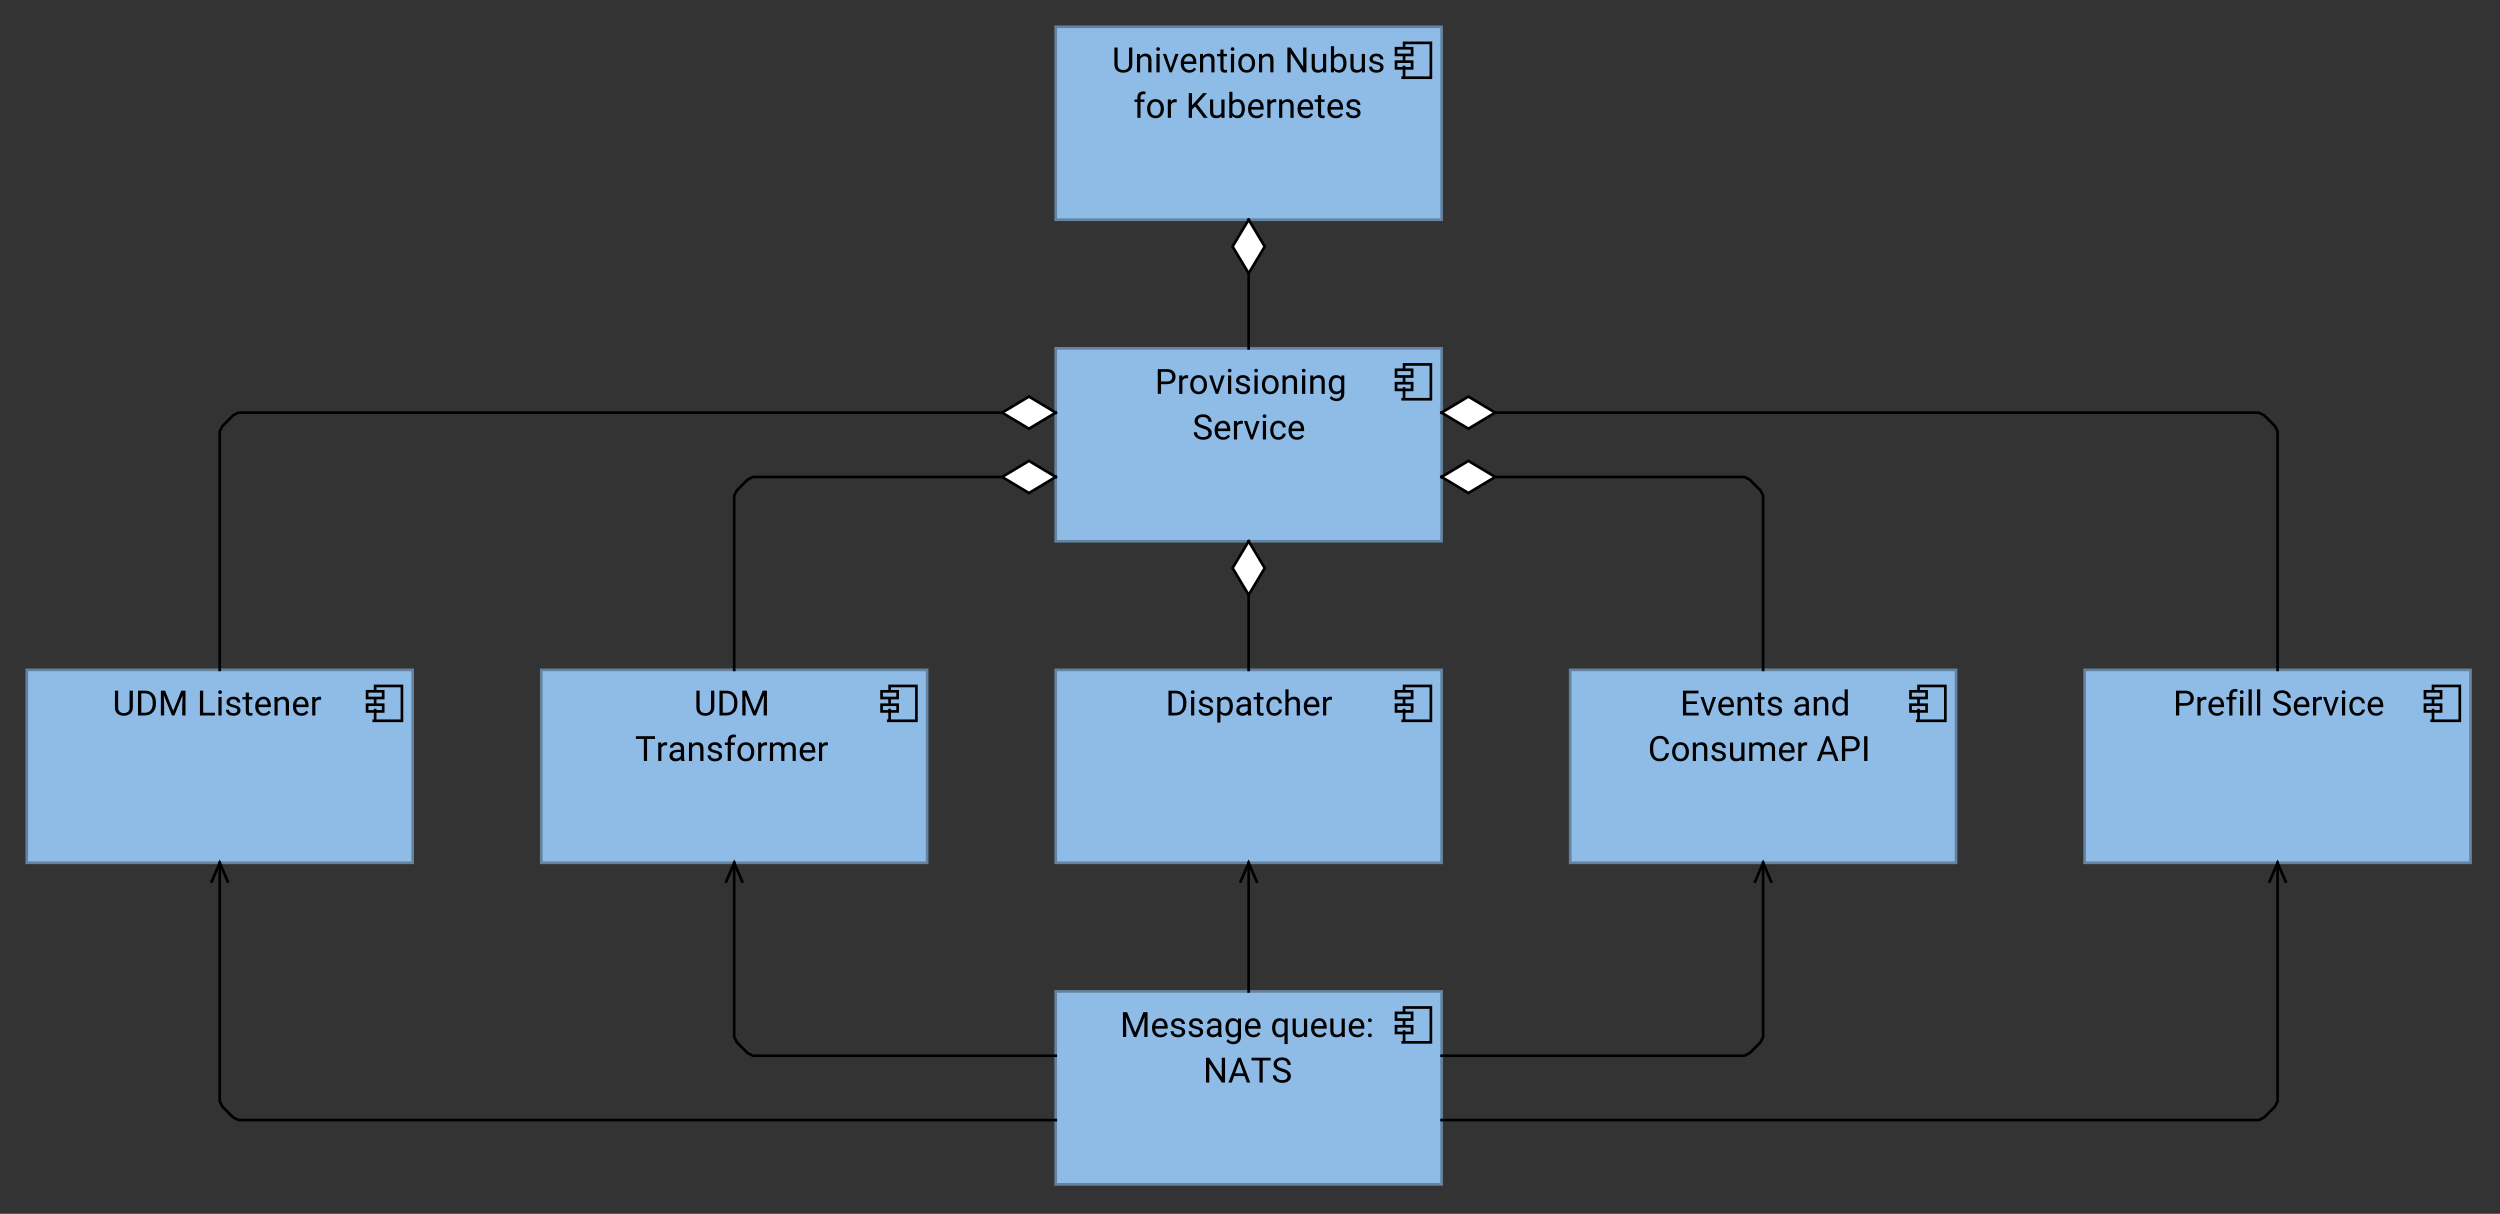
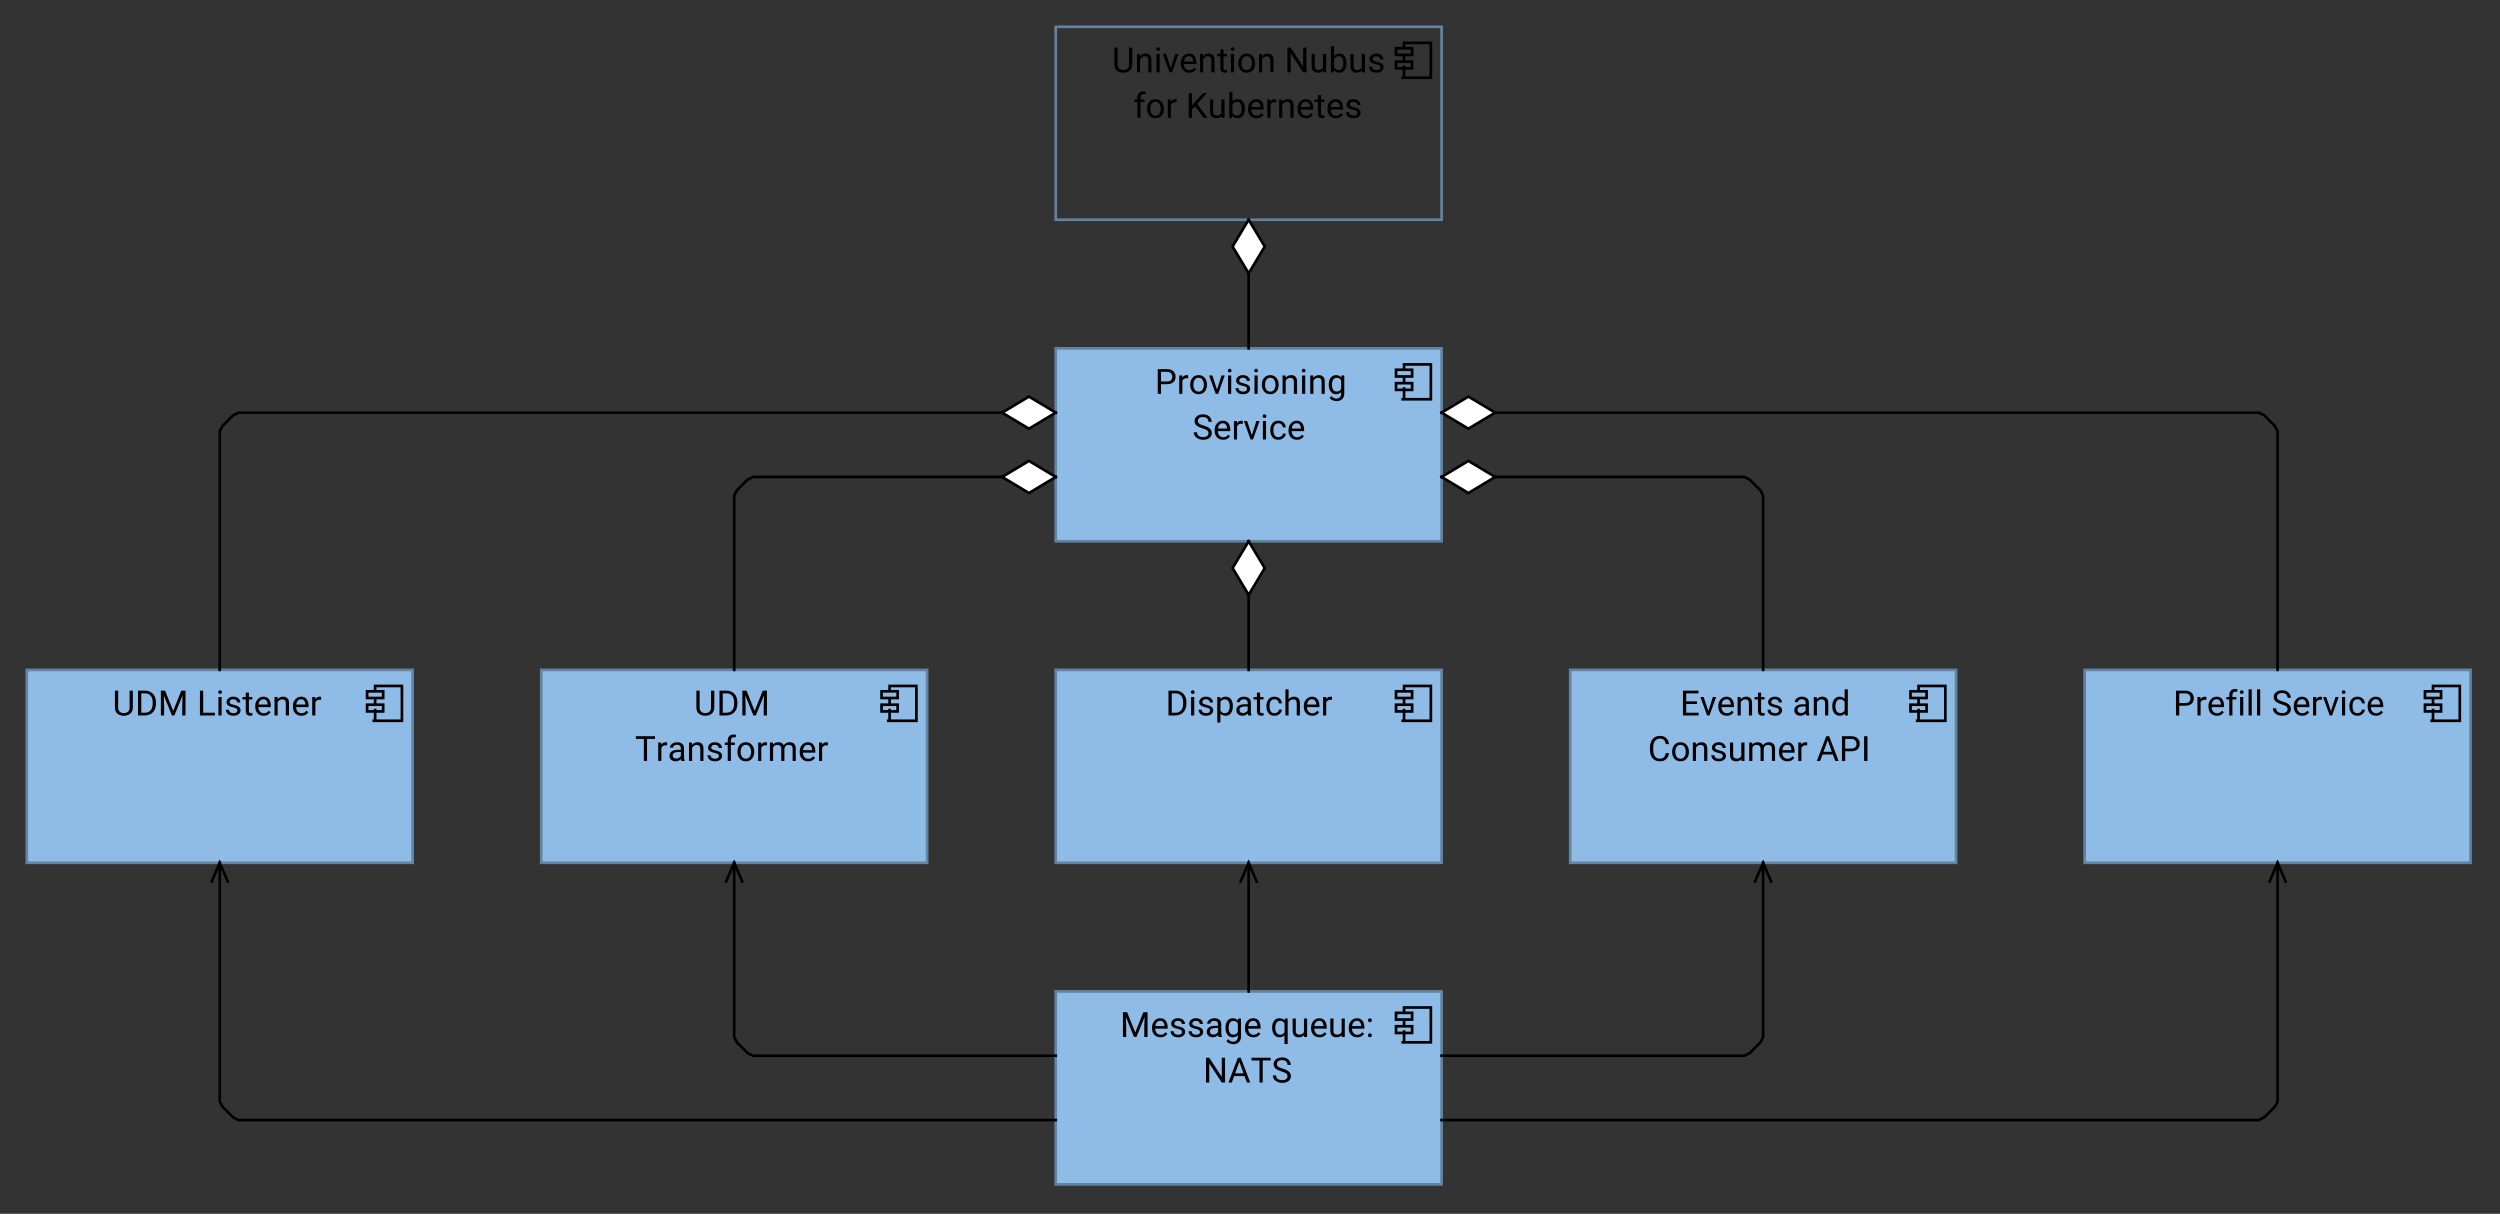
<svg xmlns="http://www.w3.org/2000/svg" fill-opacity="1" color-rendering="auto" color-interpolation="auto" text-rendering="auto" stroke="black" stroke-linecap="square" stroke-miterlimit="10" shape-rendering="auto" stroke-opacity="1" fill="black" stroke-dasharray="none" font-weight="normal" stroke-width="1" viewBox="0 0 933 453" font-family="'Dialog'" font-style="normal" stroke-linejoin="miter" font-size="12px" stroke-dashoffset="0" image-rendering="auto">
  <rect x="0" y="0" width="933" height="453" fill="#333333" stroke="none" />
  <defs id="genericDefs" />
  <g>
    <defs id="defs1">
      <clipPath clipPathUnits="userSpaceOnUse" id="clipPath1">
        <path d="M393 369 L540 369 L540 444 L393 444 L393 369 Z" />
      </clipPath>
      <clipPath clipPathUnits="userSpaceOnUse" id="clipPath2">
        <path d="M417 373 L515 373 L515 409 L417 409 L417 373 Z" />
      </clipPath>
      <clipPath clipPathUnits="userSpaceOnUse" id="clipPath3">
        <path d="M9 249 L156 249 L156 324 L9 324 L9 249 Z" />
      </clipPath>
      <clipPath clipPathUnits="userSpaceOnUse" id="clipPath4">
        <path d="M41 253 L123 253 L123 272 L41 272 L41 253 Z" />
      </clipPath>
      <clipPath clipPathUnits="userSpaceOnUse" id="clipPath5">
        <path d="M201 249 L348 249 L348 324 L201 324 L201 249 Z" />
      </clipPath>
      <clipPath clipPathUnits="userSpaceOnUse" id="clipPath6">
        <path d="M236 253 L312 253 L312 289 L236 289 L236 253 Z" />
      </clipPath>
      <clipPath clipPathUnits="userSpaceOnUse" id="clipPath7">
        <path d="M393 249 L540 249 L540 324 L393 324 L393 249 Z" />
      </clipPath>
      <clipPath clipPathUnits="userSpaceOnUse" id="clipPath8">
        <path d="M434 253 L499 253 L499 272 L434 272 L434 253 Z" />
      </clipPath>
      <clipPath clipPathUnits="userSpaceOnUse" id="clipPath9">
        <path d="M585 249 L732 249 L732 324 L585 324 L585 249 Z" />
      </clipPath>
      <clipPath clipPathUnits="userSpaceOnUse" id="clipPath10">
        <path d="M614 253 L702 253 L702 289 L614 289 L614 253 Z" />
      </clipPath>
      <clipPath clipPathUnits="userSpaceOnUse" id="clipPath11">
        <path d="M777 249 L924 249 L924 324 L777 324 L777 249 Z" />
      </clipPath>
      <clipPath clipPathUnits="userSpaceOnUse" id="clipPath12">
        <path d="M810 253 L890 253 L890 272 L810 272 L810 253 Z" />
      </clipPath>
      <clipPath clipPathUnits="userSpaceOnUse" id="clipPath13">
        <path d="M393 129 L540 129 L540 204 L393 204 L393 129 Z" />
      </clipPath>
      <clipPath clipPathUnits="userSpaceOnUse" id="clipPath14">
        <path d="M430 133 L503 133 L503 169 L430 169 L430 133 Z" />
      </clipPath>
      <clipPath clipPathUnits="userSpaceOnUse" id="clipPath15">
        <path d="M393 9 L540 9 L540 84 L393 84 L393 9 Z" />
      </clipPath>
      <clipPath clipPathUnits="userSpaceOnUse" id="clipPath16">
        <path d="M414 13 L518 13 L518 49 L414 49 L414 13 Z" />
      </clipPath>
      <clipPath clipPathUnits="userSpaceOnUse" id="clipPath17">
        <path d="M451 310 L482 310 L482 382 L451 382 L451 310 Z" />
      </clipPath>
      <clipPath clipPathUnits="userSpaceOnUse" id="clipPath18">
        <path d="M461 320 L472 320 L472 332 L461 332 L461 320 Z" />
      </clipPath>
      <clipPath clipPathUnits="userSpaceOnUse" id="clipPath19">
        <path d="M527 310 L674 310 L674 406 L527 406 L527 310 Z" />
      </clipPath>
      <clipPath clipPathUnits="userSpaceOnUse" id="clipPath20">
        <path d="M653 320 L664 320 L664 332 L653 332 L653 320 Z" />
      </clipPath>
      <clipPath clipPathUnits="userSpaceOnUse" id="clipPath21">
        <path d="M527 310 L866 310 L866 430 L527 430 L527 310 Z" />
      </clipPath>
      <clipPath clipPathUnits="userSpaceOnUse" id="clipPath22">
        <path d="M845 320 L856 320 L856 332 L845 332 L845 320 Z" />
      </clipPath>
      <clipPath clipPathUnits="userSpaceOnUse" id="clipPath23">
        <path d="M259 310 L406 310 L406 406 L259 406 L259 310 Z" />
      </clipPath>
      <clipPath clipPathUnits="userSpaceOnUse" id="clipPath24">
        <path d="M269 320 L280 320 L280 332 L269 332 L269 320 Z" />
      </clipPath>
      <clipPath clipPathUnits="userSpaceOnUse" id="clipPath25">
        <path d="M67 310 L406 310 L406 430 L67 430 L67 310 Z" />
      </clipPath>
      <clipPath clipPathUnits="userSpaceOnUse" id="clipPath26">
        <path d="M77 320 L88 320 L88 332 L77 332 L77 320 Z" />
      </clipPath>
      <clipPath clipPathUnits="userSpaceOnUse" id="clipPath27">
        <path d="M71 136 L407 136 L407 262 L71 262 L71 136 Z" />
      </clipPath>
      <clipPath clipPathUnits="userSpaceOnUse" id="clipPath28">
        <path d="M372 146 L397 146 L397 163 L372 163 L372 146 Z" />
      </clipPath>
      <clipPath clipPathUnits="userSpaceOnUse" id="clipPath29">
        <path d="M263 160 L407 160 L407 262 L263 262 L263 160 Z" />
      </clipPath>
      <clipPath clipPathUnits="userSpaceOnUse" id="clipPath30">
        <path d="M372 170 L397 170 L397 187 L372 187 L372 170 Z" />
      </clipPath>
      <clipPath clipPathUnits="userSpaceOnUse" id="clipPath31">
        <path d="M448 190 L485 190 L485 262 L448 262 L448 190 Z" />
      </clipPath>
      <clipPath clipPathUnits="userSpaceOnUse" id="clipPath32">
        <path d="M458 200 L475 200 L475 225 L458 225 L458 200 Z" />
      </clipPath>
      <clipPath clipPathUnits="userSpaceOnUse" id="clipPath33">
        <path d="M526 160 L670 160 L670 262 L526 262 L526 160 Z" />
      </clipPath>
      <clipPath clipPathUnits="userSpaceOnUse" id="clipPath34">
        <path d="M536 170 L561 170 L561 187 L536 187 L536 170 Z" />
      </clipPath>
      <clipPath clipPathUnits="userSpaceOnUse" id="clipPath35">
        <path d="M526 136 L862 136 L862 262 L526 262 L526 136 Z" />
      </clipPath>
      <clipPath clipPathUnits="userSpaceOnUse" id="clipPath36">
        <path d="M536 146 L561 146 L561 163 L536 163 L536 146 Z" />
      </clipPath>
      <clipPath clipPathUnits="userSpaceOnUse" id="clipPath37">
        <path d="M448 70 L485 70 L485 142 L448 142 L448 70 Z" />
      </clipPath>
      <clipPath clipPathUnits="userSpaceOnUse" id="clipPath38">
        <path d="M458 80 L475 80 L475 105 L458 105 L458 80 Z" />
      </clipPath>
    </defs>
    <g font-size="13px" fill="rgb(143,188,230)" text-rendering="optimizeLegibility" font-family="'Roboto'" stroke-linejoin="round" stroke="rgb(143,188,230)" stroke-width="0" stroke-miterlimit="0">
      <rect x="394" width="144" height="72" y="370" clip-path="url(#clipPath1)" stroke="none" />
    </g>
    <g fill="rgb(100,131,161)" text-rendering="optimizeLegibility" font-size="13px" font-family="'Roboto'" stroke-linecap="butt" stroke="rgb(100,131,161)">
      <rect fill="none" x="394" width="144" height="72" y="370" clip-path="url(#clipPath1)" />
      <path fill="none" d="M524 389 L524 385 M524 383 L524 381 M524 378 L524 376 L534 376 L534 389 L523.5 389 M521 378 L527 378 L527 380.5 L521 380.5 ZM521 383 L527 383 L527 385.5 L521 385.5 ZM521 383" clip-path="url(#clipPath1)" fill-rule="evenodd" stroke="black" />
      <path fill="black" d="M423.672 385.297 L426.703 377.75 L428.266 377.75 L428.266 387 L427.047 387 L427.047 383.391 L427.172 379.531 L424.125 387 L423.203 387 L420.172 379.516 L420.297 383.391 L420.297 387 L419.078 387 L419.078 377.75 L420.641 377.75 L423.672 385.297 ZM435.678 385.797 Q435.35 386.312 434.725 386.719 Q434.115 387.125 433.1 387.125 Q431.662 387.125 430.803 386.203 Q429.943 385.266 429.943 383.812 L429.943 383.547 Q429.943 382.422 430.365 381.641 Q430.803 380.844 431.475 380.422 Q432.162 380 432.943 380 Q434.412 380 435.084 380.969 Q435.772 381.922 435.772 383.375 L435.772 383.891 L431.115 383.891 Q431.147 384.844 431.678 385.516 Q432.225 386.172 433.162 386.172 Q433.787 386.172 434.209 385.922 Q434.647 385.656 434.975 385.234 L435.678 385.797 ZM432.943 380.969 Q432.24 380.969 431.756 381.484 Q431.287 381.984 431.162 382.938 L434.6 382.938 L434.6 382.844 Q434.553 382.156 434.193 381.562 Q433.85 380.969 432.943 380.969 ZM441.134 385.172 Q441.134 384.797 440.853 384.5 Q440.587 384.203 439.587 384 Q438.446 383.766 437.759 383.328 Q437.087 382.875 437.087 382.016 Q437.087 381.203 437.774 380.609 Q438.478 380 439.634 380 Q440.853 380 441.54 380.641 Q442.243 381.266 442.243 382.156 L441.071 382.156 Q441.071 381.719 440.696 381.344 Q440.321 380.969 439.634 380.969 Q438.899 380.969 438.571 381.297 Q438.259 381.609 438.259 381.984 Q438.259 382.359 438.556 382.594 Q438.853 382.812 439.806 383.031 Q441.071 383.312 441.681 383.781 Q442.306 384.25 442.306 385.094 Q442.306 386 441.571 386.562 Q440.853 387.125 439.665 387.125 Q438.29 387.125 437.571 386.438 Q436.853 385.734 436.853 384.875 L438.024 384.875 Q438.071 385.609 438.587 385.891 Q439.118 386.156 439.665 386.156 Q440.368 386.156 440.743 385.891 Q441.134 385.609 441.134 385.172 ZM447.843 385.172 Q447.843 384.797 447.562 384.5 Q447.296 384.203 446.296 384 Q445.156 383.766 444.468 383.328 Q443.796 382.875 443.796 382.016 Q443.796 381.203 444.484 380.609 Q445.187 380 446.343 380 Q447.562 380 448.25 380.641 Q448.953 381.266 448.953 382.156 L447.781 382.156 Q447.781 381.719 447.406 381.344 Q447.031 380.969 446.343 380.969 Q445.609 380.969 445.281 381.297 Q444.968 381.609 444.968 381.984 Q444.968 382.359 445.265 382.594 Q445.562 382.812 446.515 383.031 Q447.781 383.312 448.39 383.781 Q449.015 384.25 449.015 385.094 Q449.015 386 448.281 386.562 Q447.562 387.125 446.375 387.125 Q445 387.125 444.281 386.438 Q443.562 385.734 443.562 384.875 L444.734 384.875 Q444.781 385.609 445.296 385.891 Q445.828 386.156 446.375 386.156 Q447.078 386.156 447.453 385.891 Q447.843 385.609 447.843 385.172 ZM454.803 387 Q454.678 386.75 454.631 386.281 Q454.303 386.625 453.803 386.875 Q453.318 387.125 452.678 387.125 Q451.631 387.125 450.99 386.547 Q450.35 385.953 450.35 385.094 Q450.35 383.984 451.193 383.406 Q452.037 382.828 453.443 382.828 L454.6 382.828 L454.6 382.297 Q454.6 381.688 454.24 381.328 Q453.881 380.953 453.162 380.953 Q452.49 380.953 452.084 381.281 Q451.678 381.609 451.678 382.031 L450.506 382.031 Q450.506 381.297 451.24 380.656 Q451.99 380 453.225 380 Q454.35 380 455.068 380.578 Q455.787 381.141 455.787 382.297 L455.787 385.391 Q455.787 386.344 456.022 386.891 L456.022 387 L454.803 387 ZM452.85 386.094 Q453.49 386.094 453.943 385.781 Q454.412 385.469 454.6 385.078 L454.6 383.656 L453.522 383.656 Q451.537 383.703 451.537 384.938 Q451.537 385.422 451.865 385.766 Q452.193 386.094 452.85 386.094 ZM460.233 389.703 Q459.702 389.703 458.921 389.438 Q458.155 389.188 457.687 388.516 L458.312 387.812 Q459.077 388.75 460.155 388.75 Q460.983 388.75 461.468 388.281 Q461.968 387.812 461.968 386.906 L461.968 386.312 Q461.265 387.125 460.046 387.125 Q458.812 387.125 458.077 386.141 Q457.343 385.141 457.343 383.641 L457.343 383.516 Q457.343 381.938 458.062 380.969 Q458.796 380 460.062 380 Q461.327 380 462.015 380.891 L462.077 380.125 L463.14 380.125 L463.14 386.859 Q463.14 388.219 462.327 388.953 Q461.515 389.703 460.233 389.703 ZM458.53 383.641 Q458.53 384.656 458.952 385.391 Q459.374 386.125 460.327 386.125 Q461.452 386.125 461.968 385.109 L461.968 381.984 Q461.749 381.562 461.358 381.281 Q460.968 381 460.343 381 Q459.39 381 458.952 381.75 Q458.53 382.484 458.53 383.516 L458.53 383.641 ZM470.361 385.797 Q470.033 386.312 469.408 386.719 Q468.799 387.125 467.783 387.125 Q466.346 387.125 465.486 386.203 Q464.627 385.266 464.627 383.812 L464.627 383.547 Q464.627 382.422 465.049 381.641 Q465.486 380.844 466.158 380.422 Q466.846 380 467.627 380 Q469.096 380 469.768 380.969 Q470.455 381.922 470.455 383.375 L470.455 383.891 L465.799 383.891 Q465.83 384.844 466.361 385.516 Q466.908 386.172 467.846 386.172 Q468.471 386.172 468.893 385.922 Q469.33 385.656 469.658 385.234 L470.361 385.797 ZM467.627 380.969 Q466.924 380.969 466.44 381.484 Q465.971 381.984 465.846 382.938 L469.283 382.938 L469.283 382.844 Q469.236 382.156 468.877 381.562 Q468.533 380.969 467.627 380.969 ZM480.558 380.125 L480.558 389.641 L479.37 389.641 L479.37 386.359 Q478.667 387.125 477.479 387.125 Q476.214 387.125 475.479 386.141 Q474.761 385.141 474.761 383.641 L474.761 383.516 Q474.761 381.938 475.479 380.969 Q476.198 380 477.495 380 Q478.714 380 479.417 380.828 L479.464 380.125 L480.558 380.125 ZM475.933 383.641 Q475.933 384.656 476.37 385.406 Q476.823 386.156 477.776 386.156 Q478.823 386.156 479.37 385.234 L479.37 381.875 Q478.823 380.969 477.776 380.969 Q476.823 380.969 476.37 381.734 Q475.933 382.484 475.933 383.516 L475.933 383.641 ZM486.696 387 L486.665 386.328 Q485.993 387.125 484.665 387.125 Q483.649 387.125 483.024 386.531 Q482.415 385.938 482.415 384.562 L482.415 380.125 L483.587 380.125 L483.587 384.578 Q483.587 385.5 483.978 385.812 Q484.368 386.125 484.853 386.125 Q486.181 386.125 486.634 385.141 L486.634 380.125 L487.821 380.125 L487.821 387 L486.696 387 ZM495.035 385.797 Q494.707 386.312 494.082 386.719 Q493.472 387.125 492.457 387.125 Q491.019 387.125 490.16 386.203 Q489.3 385.266 489.3 383.812 L489.3 383.547 Q489.3 382.422 489.722 381.641 Q490.16 380.844 490.832 380.422 Q491.519 380 492.3 380 Q493.769 380 494.441 380.969 Q495.128 381.922 495.128 383.375 L495.128 383.891 L490.472 383.891 Q490.503 384.844 491.035 385.516 Q491.582 386.172 492.519 386.172 Q493.144 386.172 493.566 385.922 Q494.003 385.656 494.332 385.234 L495.035 385.797 ZM492.3 380.969 Q491.597 380.969 491.113 381.484 Q490.644 381.984 490.519 382.938 L493.957 382.938 L493.957 382.844 Q493.91 382.156 493.55 381.562 Q493.207 380.969 492.3 380.969 ZM500.756 387 L500.725 386.328 Q500.053 387.125 498.725 387.125 Q497.709 387.125 497.084 386.531 Q496.475 385.938 496.475 384.562 L496.475 380.125 L497.647 380.125 L497.647 384.578 Q497.647 385.5 498.038 385.812 Q498.428 386.125 498.913 386.125 Q500.241 386.125 500.694 385.141 L500.694 380.125 L501.881 380.125 L501.881 387 L500.756 387 ZM509.095 385.797 Q508.767 386.312 508.142 386.719 Q507.532 387.125 506.517 387.125 Q505.079 387.125 504.22 386.203 Q503.36 385.266 503.36 383.812 L503.36 383.547 Q503.36 382.422 503.782 381.641 Q504.22 380.844 504.892 380.422 Q505.579 380 506.36 380 Q507.829 380 508.501 380.969 Q509.188 381.922 509.188 383.375 L509.188 383.891 L504.532 383.891 Q504.563 384.844 505.095 385.516 Q505.642 386.172 506.579 386.172 Q507.204 386.172 507.626 385.922 Q508.063 385.656 508.392 385.234 L509.095 385.797 ZM506.36 380.969 Q505.657 380.969 505.173 381.484 Q504.704 381.984 504.579 382.938 L508.017 382.938 L508.017 382.844 Q507.97 382.156 507.61 381.562 Q507.267 380.969 506.36 380.969 ZM510.519 386.375 Q510.519 386.078 510.691 385.875 Q510.879 385.672 511.238 385.672 Q511.598 385.672 511.785 385.875 Q511.973 386.078 511.973 386.375 Q511.973 386.672 511.785 386.875 Q511.598 387.078 511.238 387.078 Q510.879 387.078 510.691 386.875 Q510.519 386.672 510.519 386.375 ZM510.519 380.766 Q510.519 380.469 510.691 380.266 Q510.879 380.062 511.238 380.062 Q511.598 380.062 511.785 380.266 Q511.973 380.469 511.973 380.766 Q511.973 381.062 511.785 381.266 Q511.598 381.469 511.238 381.469 Q510.879 381.469 510.691 381.266 Q510.519 381.062 510.519 380.766 Z" clip-path="url(#clipPath2)" stroke="none" />
      <path fill="black" d="M457.188 394.75 L457.188 404 L455.953 404 L451.297 396.875 L451.297 404 L450.078 404 L450.078 394.75 L451.297 394.75 L455.969 401.906 L455.969 394.75 L457.188 394.75 ZM458.461 404 L461.977 394.75 L463.055 394.75 L466.586 404 L465.336 404 L464.446 401.578 L460.586 401.578 L459.711 404 L458.461 404 ZM460.946 400.578 L464.086 400.578 L462.524 396.266 L460.946 400.578 ZM467.067 395.766 L467.067 394.75 L474.207 394.75 L474.207 395.766 L471.239 395.766 L471.239 404 L470.036 404 L470.036 395.766 L467.067 395.766 ZM480.511 401.656 Q480.511 401.031 480.074 400.656 Q479.652 400.266 478.277 399.875 Q476.918 399.469 476.121 398.844 Q475.324 398.203 475.324 397.141 Q475.324 396.062 476.183 395.344 Q477.043 394.625 478.464 394.625 Q480.027 394.625 480.871 395.484 Q481.714 396.344 481.714 397.422 L480.496 397.422 Q480.496 396.656 479.996 396.156 Q479.496 395.641 478.464 395.641 Q477.48 395.641 477.011 396.062 Q476.543 396.484 476.543 397.125 Q476.543 397.703 477.043 398.094 Q477.543 398.484 478.668 398.797 Q480.261 399.25 480.996 399.922 Q481.746 400.578 481.746 401.656 Q481.746 402.781 480.855 403.453 Q479.98 404.125 478.511 404.125 Q477.668 404.125 476.855 403.812 Q476.058 403.484 475.543 402.859 Q475.027 402.234 475.027 401.328 L476.246 401.328 Q476.246 402.266 476.933 402.703 Q477.621 403.125 478.511 403.125 Q479.48 403.125 479.996 402.734 Q480.511 402.344 480.511 401.656 Z" clip-path="url(#clipPath2)" stroke="none" />
      <rect x="10" y="250" clip-path="url(#clipPath3)" fill="rgb(143,188,230)" width="144" height="72" stroke="none" />
      <rect fill="none" x="10" width="144" height="72" y="250" clip-path="url(#clipPath3)" />
      <path fill="none" d="M140 269 L140 265 M140 263 L140 261 M140 258 L140 256 L150 256 L150 269 L139.5 269 M137 258 L143 258 L143 260.5 L137 260.5 ZM137 263 L143 263 L143 265.5 L137 265.5 ZM137 263" clip-path="url(#clipPath3)" fill-rule="evenodd" stroke="black" />
      <path fill="black" d="M48.359 257.75 L49.578 257.75 L49.578 264.016 Q49.578 265.578 48.578 266.359 Q47.578 267.125 46.234 267.125 Q44.812 267.125 43.844 266.359 Q42.891 265.578 42.891 264.016 L42.891 257.75 L44.094 257.75 L44.094 264.016 Q44.094 265.094 44.688 265.609 Q45.281 266.125 46.234 266.125 Q47.188 266.125 47.766 265.609 Q48.359 265.094 48.359 264.016 L48.359 257.75 ZM51.508 267 L51.508 257.75 L54.117 257.75 Q55.945 257.75 57.07 258.922 Q58.195 260.094 58.195 262.109 L58.195 262.656 Q58.195 264.656 57.055 265.828 Q55.93 267 54.008 267 L51.508 267 ZM52.727 258.766 L52.727 266 L54.008 266 Q55.477 266 56.227 265.094 Q56.977 264.172 56.977 262.656 L56.977 262.094 Q56.977 260.5 56.227 259.641 Q55.477 258.766 54.117 258.766 L52.727 258.766 ZM64.633 265.297 L67.664 257.75 L69.227 257.75 L69.227 267 L68.008 267 L68.008 263.391 L68.133 259.531 L65.086 267 L64.164 267 L61.133 259.516 L61.258 263.391 L61.258 267 L60.039 267 L60.039 257.75 L61.602 257.75 L64.633 265.297 ZM80.207 266 L80.207 267 L74.613 267 L74.613 257.75 L75.832 257.75 L75.832 266 L80.207 266 ZM81.443 258.312 Q81.443 258.031 81.615 257.828 Q81.787 257.625 82.13 257.625 Q82.474 257.625 82.646 257.828 Q82.834 258.031 82.834 258.312 Q82.834 258.578 82.646 258.781 Q82.474 258.969 82.13 258.969 Q81.787 258.969 81.615 258.781 Q81.443 258.578 81.443 258.312 ZM82.709 260.125 L82.709 267 L81.521 267 L81.521 260.125 L82.709 260.125 ZM88.588 265.172 Q88.588 264.797 88.307 264.5 Q88.041 264.203 87.041 264 Q85.901 263.766 85.213 263.328 Q84.541 262.875 84.541 262.016 Q84.541 261.203 85.229 260.609 Q85.932 260 87.088 260 Q88.307 260 88.995 260.641 Q89.698 261.266 89.698 262.156 L88.526 262.156 Q88.526 261.719 88.151 261.344 Q87.776 260.969 87.088 260.969 Q86.354 260.969 86.026 261.297 Q85.713 261.609 85.713 261.984 Q85.713 262.359 86.01 262.594 Q86.307 262.812 87.26 263.031 Q88.526 263.312 89.135 263.781 Q89.76 264.25 89.76 265.094 Q89.76 266 89.026 266.562 Q88.307 267.125 87.12 267.125 Q85.745 267.125 85.026 266.438 Q84.307 265.734 84.307 264.875 L85.479 264.875 Q85.526 265.609 86.041 265.891 Q86.573 266.156 87.12 266.156 Q87.823 266.156 88.198 265.891 Q88.588 265.609 88.588 265.172 ZM94.204 267 Q93.814 267.125 93.298 267.125 Q92.642 267.125 92.173 266.734 Q91.72 266.328 91.72 265.297 L91.72 261.031 L90.47 261.031 L90.47 260.125 L91.72 260.125 L91.72 258.469 L92.892 258.469 L92.892 260.125 L94.173 260.125 L94.173 261.031 L92.892 261.031 L92.892 265.297 Q92.892 265.828 93.126 265.984 Q93.36 266.125 93.657 266.125 Q93.876 266.125 94.204 266.047 L94.204 267 ZM100.988 265.797 Q100.66 266.312 100.035 266.719 Q99.426 267.125 98.41 267.125 Q96.973 267.125 96.113 266.203 Q95.254 265.266 95.254 263.812 L95.254 263.547 Q95.254 262.422 95.676 261.641 Q96.113 260.844 96.785 260.422 Q97.473 260 98.254 260 Q99.723 260 100.394 260.969 Q101.082 261.922 101.082 263.375 L101.082 263.891 L96.426 263.891 Q96.457 264.844 96.988 265.516 Q97.535 266.172 98.473 266.172 Q99.098 266.172 99.519 265.922 Q99.957 265.656 100.285 265.234 L100.988 265.797 ZM98.254 260.969 Q97.551 260.969 97.066 261.484 Q96.598 261.984 96.473 262.938 L99.91 262.938 L99.91 262.844 Q99.863 262.156 99.504 261.562 Q99.16 260.969 98.254 260.969 ZM105.304 261 Q104.741 261 104.304 261.312 Q103.866 261.609 103.616 262.094 L103.616 267 L102.444 267 L102.444 260.125 L103.554 260.125 L103.601 260.984 Q104.382 260 105.647 260 Q106.663 260 107.257 260.578 Q107.851 261.141 107.851 262.469 L107.851 267 L106.663 267 L106.663 262.484 Q106.663 261.688 106.304 261.344 Q105.96 261 105.304 261 ZM115.061 265.797 Q114.733 266.312 114.108 266.719 Q113.499 267.125 112.483 267.125 Q111.045 267.125 110.186 266.203 Q109.327 265.266 109.327 263.812 L109.327 263.547 Q109.327 262.422 109.749 261.641 Q110.186 260.844 110.858 260.422 Q111.545 260 112.327 260 Q113.795 260 114.467 260.969 Q115.155 261.922 115.155 263.375 L115.155 263.891 L110.499 263.891 Q110.53 264.844 111.061 265.516 Q111.608 266.172 112.545 266.172 Q113.17 266.172 113.592 265.922 Q114.03 265.656 114.358 265.234 L115.061 265.797 ZM112.327 260.969 Q111.624 260.969 111.139 261.484 Q110.67 261.984 110.545 262.938 L113.983 262.938 L113.983 262.844 Q113.936 262.156 113.577 261.562 Q113.233 260.969 112.327 260.969 ZM119.267 261.141 Q118.111 261.141 117.689 262.125 L117.689 267 L116.517 267 L116.517 260.125 L117.658 260.125 L117.689 260.922 Q118.251 260 119.314 260 Q119.658 260 119.845 260.094 L119.83 261.188 Q119.58 261.141 119.267 261.141 Z" clip-path="url(#clipPath4)" stroke="none" />
      <rect x="202" y="250" clip-path="url(#clipPath5)" fill="rgb(143,188,230)" width="144" height="72" stroke="none" />
      <rect fill="none" x="202" width="144" height="72" y="250" clip-path="url(#clipPath5)" />
      <path fill="none" d="M332 269 L332 265 M332 263 L332 261 M332 258 L332 256 L342 256 L342 269 L331.5 269 M329 258 L335 258 L335 260.5 L329 260.5 ZM329 263 L335 263 L335 265.5 L329 265.5 ZM329 263" clip-path="url(#clipPath5)" fill-rule="evenodd" stroke="black" />
      <path fill="black" d="M265.359 257.75 L266.578 257.75 L266.578 264.016 Q266.578 265.578 265.578 266.359 Q264.578 267.125 263.234 267.125 Q261.812 267.125 260.844 266.359 Q259.891 265.578 259.891 264.016 L259.891 257.75 L261.094 257.75 L261.094 264.016 Q261.094 265.094 261.688 265.609 Q262.281 266.125 263.234 266.125 Q264.188 266.125 264.766 265.609 Q265.359 265.094 265.359 264.016 L265.359 257.75 ZM268.508 267 L268.508 257.75 L271.117 257.75 Q272.945 257.75 274.07 258.922 Q275.195 260.094 275.195 262.109 L275.195 262.656 Q275.195 264.656 274.055 265.828 Q272.93 267 271.008 267 L268.508 267 ZM269.727 258.766 L269.727 266 L271.008 266 Q272.477 266 273.227 265.094 Q273.977 264.172 273.977 262.656 L273.977 262.094 Q273.977 260.5 273.227 259.641 Q272.477 258.766 271.117 258.766 L269.727 258.766 ZM281.633 265.297 L284.664 257.75 L286.227 257.75 L286.227 267 L285.008 267 L285.008 263.391 L285.133 259.531 L282.086 267 L281.164 267 L278.133 259.516 L278.258 263.391 L278.258 267 L277.039 267 L277.039 257.75 L278.602 257.75 L281.633 265.297 Z" clip-path="url(#clipPath6)" stroke="none" />
      <path fill="black" d="M237.312 275.766 L237.312 274.75 L244.453 274.75 L244.453 275.766 L241.484 275.766 L241.484 284 L240.281 284 L240.281 275.766 L237.312 275.766 ZM248.398 278.141 Q247.241 278.141 246.819 279.125 L246.819 284 L245.648 284 L245.648 277.125 L246.788 277.125 L246.819 277.922 Q247.382 277 248.444 277 Q248.788 277 248.976 277.094 L248.96 278.188 Q248.71 278.141 248.398 278.141 ZM254.303 284 Q254.178 283.75 254.131 283.281 Q253.803 283.625 253.303 283.875 Q252.818 284.125 252.178 284.125 Q251.131 284.125 250.49 283.547 Q249.85 282.953 249.85 282.094 Q249.85 280.984 250.693 280.406 Q251.537 279.828 252.943 279.828 L254.1 279.828 L254.1 279.297 Q254.1 278.688 253.74 278.328 Q253.381 277.953 252.662 277.953 Q251.99 277.953 251.584 278.281 Q251.178 278.609 251.178 279.031 L250.006 279.031 Q250.006 278.297 250.74 277.656 Q251.49 277 252.725 277 Q253.85 277 254.568 277.578 Q255.287 278.141 255.287 279.297 L255.287 282.391 Q255.287 283.344 255.522 283.891 L255.522 284 L254.303 284 ZM252.35 283.094 Q252.99 283.094 253.443 282.781 Q253.912 282.469 254.1 282.078 L254.1 280.656 L253.022 280.656 Q251.037 280.703 251.037 281.938 Q251.037 282.422 251.365 282.766 Q251.693 283.094 252.35 283.094 ZM259.983 278 Q259.421 278 258.983 278.312 Q258.546 278.609 258.296 279.094 L258.296 284 L257.124 284 L257.124 277.125 L258.233 277.125 L258.28 277.984 Q259.062 277 260.327 277 Q261.343 277 261.937 277.578 Q262.53 278.141 262.53 279.469 L262.53 284 L261.343 284 L261.343 279.484 Q261.343 278.688 260.983 278.344 Q260.64 278 259.983 278 ZM268.303 282.172 Q268.303 281.797 268.022 281.5 Q267.756 281.203 266.756 281 Q265.616 280.766 264.928 280.328 Q264.256 279.875 264.256 279.016 Q264.256 278.203 264.944 277.609 Q265.647 277 266.803 277 Q268.022 277 268.709 277.641 Q269.413 278.266 269.413 279.156 L268.241 279.156 Q268.241 278.719 267.866 278.344 Q267.491 277.969 266.803 277.969 Q266.069 277.969 265.741 278.297 Q265.428 278.609 265.428 278.984 Q265.428 279.359 265.725 279.594 Q266.022 279.812 266.975 280.031 Q268.241 280.312 268.85 280.781 Q269.475 281.25 269.475 282.094 Q269.475 283 268.741 283.562 Q268.022 284.125 266.834 284.125 Q265.459 284.125 264.741 283.438 Q264.022 282.734 264.022 281.875 L265.194 281.875 Q265.241 282.609 265.756 282.891 Q266.288 283.156 266.834 283.156 Q267.538 283.156 267.913 282.891 Q268.303 282.609 268.303 282.172 ZM274.231 278.031 L272.763 278.031 L272.763 284 L271.591 284 L271.591 278.031 L270.513 278.031 L270.513 277.125 L271.591 277.125 L271.591 276.359 Q271.606 275.266 272.2 274.688 Q272.81 274.109 273.841 274.109 Q274.231 274.109 274.653 274.219 L274.591 275.172 Q274.325 275.125 273.966 275.125 Q272.794 275.125 272.763 276.375 L272.763 277.125 L274.231 277.125 L274.231 278.031 ZM275.22 280.5 Q275.22 279 276.063 278 Q276.907 277 278.345 277 Q279.782 277 280.61 277.984 Q281.454 278.969 281.485 280.438 L281.485 280.641 Q281.485 282.141 280.642 283.141 Q279.798 284.125 278.36 284.125 Q276.907 284.125 276.063 283.141 Q275.22 282.141 275.22 280.641 L275.22 280.5 ZM276.407 280.641 Q276.407 281.656 276.892 282.406 Q277.376 283.156 278.36 283.156 Q279.313 283.156 279.798 282.422 Q280.298 281.688 280.298 280.656 L280.298 280.5 Q280.298 279.484 279.798 278.734 Q279.313 277.969 278.345 277.969 Q277.376 277.969 276.892 278.734 Q276.407 279.484 276.407 280.5 L276.407 280.641 ZM285.696 278.141 Q284.54 278.141 284.118 279.125 L284.118 284 L282.946 284 L282.946 277.125 L284.087 277.125 L284.118 277.922 Q284.681 277 285.743 277 Q286.087 277 286.274 277.094 L286.259 278.188 Q286.009 278.141 285.696 278.141 ZM290.102 278 Q288.945 278 288.523 278.969 L288.523 284 L287.336 284 L287.336 277.125 L288.461 277.125 L288.492 277.875 Q289.242 277 290.523 277 Q291.18 277 291.695 277.266 Q292.211 277.531 292.492 278.109 Q292.836 277.609 293.383 277.312 Q293.93 277 294.68 277 Q295.773 277 296.367 277.594 Q296.977 278.188 296.977 279.484 L296.977 284 L295.805 284 L295.805 279.469 Q295.805 278.609 295.398 278.312 Q295.008 278 294.336 278 Q293.617 278 293.211 278.422 Q292.805 278.844 292.742 279.438 L292.742 284 L291.57 284 L291.57 279.484 Q291.57 278.672 291.164 278.344 Q290.773 278 290.102 278 ZM304.19 282.797 Q303.861 283.312 303.236 283.719 Q302.627 284.125 301.611 284.125 Q300.174 284.125 299.315 283.203 Q298.455 282.266 298.455 280.812 L298.455 280.547 Q298.455 279.422 298.877 278.641 Q299.315 277.844 299.986 277.422 Q300.674 277 301.455 277 Q302.924 277 303.596 277.969 Q304.283 278.922 304.283 280.375 L304.283 280.891 L299.627 280.891 Q299.658 281.844 300.19 282.516 Q300.736 283.172 301.674 283.172 Q302.299 283.172 302.721 282.922 Q303.158 282.656 303.486 282.234 L304.19 282.797 ZM301.455 277.969 Q300.752 277.969 300.268 278.484 Q299.799 278.984 299.674 279.938 L303.111 279.938 L303.111 279.844 Q303.065 279.156 302.705 278.562 Q302.361 277.969 301.455 277.969 ZM308.396 278.141 Q307.239 278.141 306.817 279.125 L306.817 284 L305.646 284 L305.646 277.125 L306.786 277.125 L306.817 277.922 Q307.38 277 308.442 277 Q308.786 277 308.974 277.094 L308.958 278.188 Q308.708 278.141 308.396 278.141 Z" clip-path="url(#clipPath6)" stroke="none" />
      <rect x="394" y="250" clip-path="url(#clipPath7)" fill="rgb(143,188,230)" width="144" height="72" stroke="none" />
      <rect fill="none" x="394" width="144" height="72" y="250" clip-path="url(#clipPath7)" />
      <path fill="none" d="M524 269 L524 265 M524 263 L524 261 M524 258 L524 256 L534 256 L534 269 L523.5 269 M521 258 L527 258 L527 260.5 L521 260.5 ZM521 263 L527 263 L527 265.5 L521 265.5 ZM521 263" clip-path="url(#clipPath7)" fill-rule="evenodd" stroke="black" />
      <path fill="black" d="M436.078 267 L436.078 257.75 L438.688 257.75 Q440.516 257.75 441.641 258.922 Q442.766 260.094 442.766 262.109 L442.766 262.656 Q442.766 264.656 441.625 265.828 Q440.5 267 438.578 267 L436.078 267 ZM437.297 258.766 L437.297 266 L438.578 266 Q440.047 266 440.797 265.094 Q441.547 264.172 441.547 262.656 L441.547 262.094 Q441.547 260.5 440.797 259.641 Q440.047 258.766 438.688 258.766 L437.297 258.766 ZM444.438 258.312 Q444.438 258.031 444.609 257.828 Q444.781 257.625 445.125 257.625 Q445.469 257.625 445.641 257.828 Q445.828 258.031 445.828 258.312 Q445.828 258.578 445.641 258.781 Q445.469 258.969 445.125 258.969 Q444.781 258.969 444.609 258.781 Q444.438 258.578 444.438 258.312 ZM445.703 260.125 L445.703 267 L444.516 267 L444.516 260.125 L445.703 260.125 ZM451.583 265.172 Q451.583 264.797 451.302 264.5 Q451.036 264.203 450.036 264 Q448.896 263.766 448.208 263.328 Q447.536 262.875 447.536 262.016 Q447.536 261.203 448.224 260.609 Q448.927 260 450.083 260 Q451.302 260 451.989 260.641 Q452.692 261.266 452.692 262.156 L451.521 262.156 Q451.521 261.719 451.146 261.344 Q450.771 260.969 450.083 260.969 Q449.349 260.969 449.021 261.297 Q448.708 261.609 448.708 261.984 Q448.708 262.359 449.005 262.594 Q449.302 262.812 450.255 263.031 Q451.521 263.312 452.13 263.781 Q452.755 264.25 452.755 265.094 Q452.755 266 452.021 266.562 Q451.302 267.125 450.114 267.125 Q448.739 267.125 448.021 266.438 Q447.302 265.734 447.302 264.875 L448.474 264.875 Q448.521 265.609 449.036 265.891 Q449.567 266.156 450.114 266.156 Q450.817 266.156 451.192 265.891 Q451.583 265.609 451.583 265.172 ZM457.433 267.125 Q456.199 267.125 455.464 266.328 L455.464 269.641 L454.293 269.641 L454.293 260.125 L455.371 260.125 L455.433 260.891 Q456.152 260 457.418 260 Q458.714 260 459.402 260.969 Q460.105 261.938 460.105 263.516 L460.105 263.641 Q460.105 265.141 459.402 266.141 Q458.714 267.125 457.433 267.125 ZM457.074 261 Q456.011 261 455.464 261.938 L455.464 265.234 Q456.011 266.156 457.089 266.156 Q458.043 266.156 458.48 265.406 Q458.918 264.656 458.918 263.641 L458.918 263.516 Q458.918 262.484 458.48 261.75 Q458.043 261 457.074 261 ZM465.842 267 Q465.717 266.75 465.67 266.281 Q465.342 266.625 464.842 266.875 Q464.358 267.125 463.717 267.125 Q462.67 267.125 462.03 266.547 Q461.389 265.953 461.389 265.094 Q461.389 263.984 462.233 263.406 Q463.077 262.828 464.483 262.828 L465.639 262.828 L465.639 262.297 Q465.639 261.688 465.28 261.328 Q464.92 260.953 464.202 260.953 Q463.53 260.953 463.123 261.281 Q462.717 261.609 462.717 262.031 L461.545 262.031 Q461.545 261.297 462.28 260.656 Q463.03 260 464.264 260 Q465.389 260 466.108 260.578 Q466.827 261.141 466.827 262.297 L466.827 265.391 Q466.827 266.344 467.061 266.891 L467.061 267 L465.842 267 ZM463.889 266.094 Q464.53 266.094 464.983 265.781 Q465.452 265.469 465.639 265.078 L465.639 263.656 L464.561 263.656 Q462.577 263.703 462.577 264.938 Q462.577 265.422 462.905 265.766 Q463.233 266.094 463.889 266.094 ZM471.57 267 Q471.179 267.125 470.664 267.125 Q470.007 267.125 469.539 266.734 Q469.085 266.328 469.085 265.297 L469.085 261.031 L467.835 261.031 L467.835 260.125 L469.085 260.125 L469.085 258.469 L470.257 258.469 L470.257 260.125 L471.539 260.125 L471.539 261.031 L470.257 261.031 L470.257 265.297 Q470.257 265.828 470.492 265.984 Q470.726 266.125 471.023 266.125 Q471.242 266.125 471.57 266.047 L471.57 267 ZM475.666 266.156 Q476.291 266.156 476.76 265.781 Q477.245 265.406 477.291 264.828 L478.401 264.828 Q478.354 265.75 477.557 266.438 Q476.76 267.125 475.666 267.125 Q474.12 267.125 473.37 266.109 Q472.62 265.078 472.62 263.703 L472.62 263.438 Q472.62 262.047 473.37 261.031 Q474.12 260 475.666 260 Q476.87 260 477.604 260.719 Q478.354 261.438 478.401 262.5 L477.291 262.5 Q477.245 261.859 476.807 261.422 Q476.37 260.969 475.666 260.969 Q474.948 260.969 474.526 261.344 Q474.12 261.703 473.948 262.266 Q473.791 262.828 473.791 263.438 L473.791 263.703 Q473.791 264.297 473.948 264.875 Q474.12 265.438 474.526 265.797 Q474.932 266.156 475.666 266.156 ZM482.581 261 Q482.018 261 481.581 261.312 Q481.143 261.609 480.893 262.094 L480.893 267 L479.721 267 L479.721 257.25 L480.893 257.25 L480.893 260.953 Q481.674 260 482.924 260 Q483.94 260 484.534 260.578 Q485.127 261.141 485.127 262.469 L485.127 267 L483.94 267 L483.94 262.484 Q483.94 261.688 483.581 261.344 Q483.237 261 482.581 261 ZM492.319 265.797 Q491.991 266.312 491.366 266.719 Q490.756 267.125 489.741 267.125 Q488.303 267.125 487.444 266.203 Q486.584 265.266 486.584 263.812 L486.584 263.547 Q486.584 262.422 487.006 261.641 Q487.444 260.844 488.116 260.422 Q488.803 260 489.584 260 Q491.053 260 491.725 260.969 Q492.413 261.922 492.413 263.375 L492.413 263.891 L487.756 263.891 Q487.788 264.844 488.319 265.516 Q488.866 266.172 489.803 266.172 Q490.428 266.172 490.85 265.922 Q491.288 265.656 491.616 265.234 L492.319 265.797 ZM489.584 260.969 Q488.881 260.969 488.397 261.484 Q487.928 261.984 487.803 262.938 L491.241 262.938 L491.241 262.844 Q491.194 262.156 490.834 261.562 Q490.491 260.969 489.584 260.969 ZM496.525 261.141 Q495.369 261.141 494.947 262.125 L494.947 267 L493.775 267 L493.775 260.125 L494.916 260.125 L494.947 260.922 Q495.509 260 496.572 260 Q496.916 260 497.103 260.094 L497.087 261.188 Q496.837 261.141 496.525 261.141 Z" clip-path="url(#clipPath8)" stroke="none" />
      <rect x="586" y="250" clip-path="url(#clipPath9)" fill="rgb(143,188,230)" width="144" height="72" stroke="none" />
      <rect fill="none" x="586" width="144" height="72" y="250" clip-path="url(#clipPath9)" />
      <path fill="none" d="M716 269 L716 265 M716 263 L716 261 M716 258 L716 256 L726 256 L726 269 L715.5 269 M713 258 L719 258 L719 260.5 L713 260.5 ZM713 263 L719 263 L719 265.5 L713 265.5 ZM713 263" clip-path="url(#clipPath9)" fill-rule="evenodd" stroke="black" />
      <path fill="black" d="M628.078 267 L628.078 257.75 L633.875 257.75 L633.875 258.766 L629.297 258.766 L629.297 261.734 L633.297 261.734 L633.297 262.734 L629.297 262.734 L629.297 266 L633.938 266 L633.938 267 L628.078 267 ZM640.451 260.125 L637.982 267 L637.092 267 L634.592 260.125 L635.811 260.125 L637.545 265.391 L639.248 260.125 L640.451 260.125 ZM647.014 265.797 Q646.686 266.312 646.061 266.719 Q645.451 267.125 644.436 267.125 Q642.998 267.125 642.139 266.203 Q641.279 265.266 641.279 263.812 L641.279 263.547 Q641.279 262.422 641.701 261.641 Q642.139 260.844 642.811 260.422 Q643.498 260 644.279 260 Q645.748 260 646.42 260.969 Q647.107 261.922 647.107 263.375 L647.107 263.891 L642.451 263.891 Q642.482 264.844 643.014 265.516 Q643.561 266.172 644.498 266.172 Q645.123 266.172 645.545 265.922 Q645.982 265.656 646.311 265.234 L647.014 265.797 ZM644.279 260.969 Q643.576 260.969 643.092 261.484 Q642.623 261.984 642.498 262.938 L645.936 262.938 L645.936 262.844 Q645.889 262.156 645.529 261.562 Q645.186 260.969 644.279 260.969 ZM651.329 261 Q650.767 261 650.329 261.312 Q649.892 261.609 649.642 262.094 L649.642 267 L648.47 267 L648.47 260.125 L649.579 260.125 L649.626 260.984 Q650.407 260 651.673 260 Q652.688 260 653.282 260.578 Q653.876 261.141 653.876 262.469 L653.876 267 L652.688 267 L652.688 262.484 Q652.688 261.688 652.329 261.344 Q651.985 261 651.329 261 ZM658.555 267 Q658.165 267.125 657.649 267.125 Q656.993 267.125 656.524 266.734 Q656.071 266.328 656.071 265.297 L656.071 261.031 L654.821 261.031 L654.821 260.125 L656.071 260.125 L656.071 258.469 L657.243 258.469 L657.243 260.125 L658.524 260.125 L658.524 261.031 L657.243 261.031 L657.243 265.297 Q657.243 265.828 657.477 265.984 Q657.711 266.125 658.008 266.125 Q658.227 266.125 658.555 266.047 L658.555 267 ZM663.902 265.172 Q663.902 264.797 663.621 264.5 Q663.355 264.203 662.355 264 Q661.214 263.766 660.527 263.328 Q659.855 262.875 659.855 262.016 Q659.855 261.203 660.543 260.609 Q661.246 260 662.402 260 Q663.621 260 664.308 260.641 Q665.011 261.266 665.011 262.156 L663.839 262.156 Q663.839 261.719 663.464 261.344 Q663.089 260.969 662.402 260.969 Q661.668 260.969 661.339 261.297 Q661.027 261.609 661.027 261.984 Q661.027 262.359 661.324 262.594 Q661.621 262.812 662.574 263.031 Q663.839 263.312 664.449 263.781 Q665.074 264.25 665.074 265.094 Q665.074 266 664.339 266.562 Q663.621 267.125 662.433 267.125 Q661.058 267.125 660.339 266.438 Q659.621 265.734 659.621 264.875 L660.793 264.875 Q660.839 265.609 661.355 265.891 Q661.886 266.156 662.433 266.156 Q663.136 266.156 663.511 265.891 Q663.902 265.609 663.902 265.172 ZM674.086 267 Q673.961 266.75 673.914 266.281 Q673.586 266.625 673.086 266.875 Q672.602 267.125 671.961 267.125 Q670.914 267.125 670.273 266.547 Q669.633 265.953 669.633 265.094 Q669.633 263.984 670.477 263.406 Q671.32 262.828 672.727 262.828 L673.883 262.828 L673.883 262.297 Q673.883 261.688 673.523 261.328 Q673.164 260.953 672.445 260.953 Q671.773 260.953 671.367 261.281 Q670.961 261.609 670.961 262.031 L669.789 262.031 Q669.789 261.297 670.523 260.656 Q671.273 260 672.508 260 Q673.633 260 674.352 260.578 Q675.07 261.141 675.07 262.297 L675.07 265.391 Q675.07 266.344 675.305 266.891 L675.305 267 L674.086 267 ZM672.133 266.094 Q672.773 266.094 673.227 265.781 Q673.695 265.469 673.883 265.078 L673.883 263.656 L672.805 263.656 Q670.82 263.703 670.82 264.938 Q670.82 265.422 671.148 265.766 Q671.477 266.094 672.133 266.094 ZM679.767 261 Q679.204 261 678.767 261.312 Q678.329 261.609 678.079 262.094 L678.079 267 L676.907 267 L676.907 260.125 L678.017 260.125 L678.063 260.984 Q678.845 260 680.11 260 Q681.126 260 681.72 260.578 Q682.313 261.141 682.313 262.469 L682.313 267 L681.126 267 L681.126 262.484 Q681.126 261.688 680.767 261.344 Q680.423 261 679.767 261 ZM688.524 267 L688.461 266.266 Q687.758 267.125 686.508 267.125 Q685.29 267.125 684.54 266.156 Q683.805 265.172 683.805 263.688 L683.805 263.516 Q683.805 261.938 684.54 260.969 Q685.29 260 686.508 260 Q687.727 260 688.415 260.812 L688.415 257.25 L689.602 257.25 L689.602 267 L688.524 267 ZM684.977 263.641 Q684.977 264.656 685.399 265.391 Q685.836 266.125 686.79 266.125 Q687.883 266.125 688.415 265.141 L688.415 261.969 Q687.899 261 686.805 261 Q685.852 261 685.415 261.75 Q684.977 262.484 684.977 263.516 L684.977 263.641 Z" clip-path="url(#clipPath10)" stroke="none" />
      <path fill="black" d="M621.656 281.062 L622.875 281.062 Q622.734 282.375 621.875 283.25 Q621.031 284.125 619.375 284.125 Q617.75 284.125 616.766 282.984 Q615.781 281.828 615.766 279.906 L615.766 278.922 Q615.766 276.984 616.766 275.812 Q617.766 274.625 619.469 274.625 Q621.047 274.625 621.891 275.5 Q622.734 276.359 622.875 277.719 L621.656 277.719 Q621.516 276.75 621.031 276.203 Q620.547 275.641 619.469 275.641 Q618.25 275.641 617.609 276.547 Q616.984 277.438 616.984 278.906 L616.984 279.844 Q616.984 281.203 617.562 282.172 Q618.141 283.125 619.375 283.125 Q620.531 283.125 621.016 282.578 Q621.5 282.031 621.656 281.062 ZM624.04 280.5 Q624.04 279 624.883 278 Q625.727 277 627.165 277 Q628.602 277 629.43 277.984 Q630.274 278.969 630.305 280.438 L630.305 280.641 Q630.305 282.141 629.461 283.141 Q628.618 284.125 627.18 284.125 Q625.727 284.125 624.883 283.141 Q624.04 282.141 624.04 280.641 L624.04 280.5 ZM625.227 280.641 Q625.227 281.656 625.711 282.406 Q626.196 283.156 627.18 283.156 Q628.133 283.156 628.618 282.422 Q629.118 281.688 629.118 280.656 L629.118 280.5 Q629.118 279.484 628.618 278.734 Q628.133 277.969 627.165 277.969 Q626.196 277.969 625.711 278.734 Q625.227 279.484 625.227 280.5 L625.227 280.641 ZM634.625 278 Q634.063 278 633.625 278.312 Q633.188 278.609 632.938 279.094 L632.938 284 L631.766 284 L631.766 277.125 L632.875 277.125 L632.922 277.984 Q633.704 277 634.969 277 Q635.985 277 636.579 277.578 Q637.172 278.141 637.172 279.469 L637.172 284 L635.985 284 L635.985 279.484 Q635.985 278.688 635.625 278.344 Q635.282 278 634.625 278 ZM642.945 282.172 Q642.945 281.797 642.664 281.5 Q642.398 281.203 641.398 281 Q640.258 280.766 639.57 280.328 Q638.898 279.875 638.898 279.016 Q638.898 278.203 639.586 277.609 Q640.289 277 641.445 277 Q642.664 277 643.352 277.641 Q644.055 278.266 644.055 279.156 L642.883 279.156 Q642.883 278.719 642.508 278.344 Q642.133 277.969 641.445 277.969 Q640.711 277.969 640.383 278.297 Q640.07 278.609 640.07 278.984 Q640.07 279.359 640.367 279.594 Q640.664 279.812 641.617 280.031 Q642.883 280.312 643.492 280.781 Q644.117 281.25 644.117 282.094 Q644.117 283 643.383 283.562 Q642.664 284.125 641.477 284.125 Q640.102 284.125 639.383 283.438 Q638.664 282.734 638.664 281.875 L639.836 281.875 Q639.883 282.609 640.398 282.891 Q640.93 283.156 641.477 283.156 Q642.18 283.156 642.555 282.891 Q642.945 282.609 642.945 282.172 ZM649.92 284 L649.889 283.328 Q649.217 284.125 647.889 284.125 Q646.874 284.125 646.249 283.531 Q645.639 282.938 645.639 281.562 L645.639 277.125 L646.811 277.125 L646.811 281.578 Q646.811 282.5 647.202 282.812 Q647.592 283.125 648.077 283.125 Q649.405 283.125 649.858 282.141 L649.858 277.125 L651.045 277.125 L651.045 284 L649.92 284 ZM655.571 278 Q654.415 278 653.993 278.969 L653.993 284 L652.806 284 L652.806 277.125 L653.931 277.125 L653.962 277.875 Q654.712 277 655.993 277 Q656.649 277 657.165 277.266 Q657.681 277.531 657.962 278.109 Q658.306 277.609 658.852 277.312 Q659.399 277 660.149 277 Q661.243 277 661.837 277.594 Q662.446 278.188 662.446 279.484 L662.446 284 L661.274 284 L661.274 279.469 Q661.274 278.609 660.868 278.312 Q660.477 278 659.806 278 Q659.087 278 658.681 278.422 Q658.274 278.844 658.212 279.438 L658.212 284 L657.04 284 L657.04 279.484 Q657.04 278.672 656.634 278.344 Q656.243 278 655.571 278 ZM669.659 282.797 Q669.331 283.312 668.706 283.719 Q668.097 284.125 667.081 284.125 Q665.644 284.125 664.784 283.203 Q663.925 282.266 663.925 280.812 L663.925 280.547 Q663.925 279.422 664.347 278.641 Q664.784 277.844 665.456 277.422 Q666.144 277 666.925 277 Q668.394 277 669.065 277.969 Q669.753 278.922 669.753 280.375 L669.753 280.891 L665.097 280.891 Q665.128 281.844 665.659 282.516 Q666.206 283.172 667.144 283.172 Q667.769 283.172 668.19 282.922 Q668.628 282.656 668.956 282.234 L669.659 282.797 ZM666.925 277.969 Q666.222 277.969 665.737 278.484 Q665.269 278.984 665.144 279.938 L668.581 279.938 L668.581 279.844 Q668.534 279.156 668.175 278.562 Q667.831 277.969 666.925 277.969 ZM673.865 278.141 Q672.709 278.141 672.287 279.125 L672.287 284 L671.115 284 L671.115 277.125 L672.256 277.125 L672.287 277.922 Q672.85 277 673.912 277 Q674.256 277 674.443 277.094 L674.428 278.188 Q674.178 278.141 673.865 278.141 ZM678.042 284 L681.558 274.75 L682.636 274.75 L686.167 284 L684.917 284 L684.026 281.578 L680.167 281.578 L679.292 284 L678.042 284 ZM680.526 280.578 L683.667 280.578 L682.105 276.266 L680.526 280.578 ZM688.632 280.375 L688.632 284 L687.413 284 L687.413 274.75 L690.819 274.75 Q692.398 274.75 693.226 275.547 Q694.054 276.344 694.054 277.578 Q694.054 278.922 693.226 279.656 Q692.398 280.375 690.819 280.375 L688.632 280.375 ZM688.632 275.766 L688.632 279.375 L690.819 279.375 Q691.898 279.375 692.366 278.875 Q692.835 278.375 692.835 277.594 Q692.835 276.875 692.366 276.328 Q691.898 275.766 690.819 275.766 L688.632 275.766 ZM696.927 274.75 L696.927 284 L695.692 284 L695.692 274.75 L696.927 274.75 Z" clip-path="url(#clipPath10)" stroke="none" />
      <rect x="778" y="250" clip-path="url(#clipPath11)" fill="rgb(143,188,230)" width="144" height="72" stroke="none" />
      <rect fill="none" x="778" width="144" height="72" y="250" clip-path="url(#clipPath11)" />
      <path fill="none" d="M908 269 L908 265 M908 263 L908 261 M908 258 L908 256 L918 256 L918 269 L907.5 269 M905 258 L911 258 L911 260.5 L905 260.5 ZM905 263 L911 263 L911 265.5 L905 265.5 ZM905 263" clip-path="url(#clipPath11)" fill-rule="evenodd" stroke="black" />
      <path fill="black" d="M813.297 263.375 L813.297 267 L812.078 267 L812.078 257.75 L815.484 257.75 Q817.062 257.75 817.891 258.547 Q818.719 259.344 818.719 260.578 Q818.719 261.922 817.891 262.656 Q817.062 263.375 815.484 263.375 L813.297 263.375 ZM813.297 258.766 L813.297 262.375 L815.484 262.375 Q816.562 262.375 817.031 261.875 Q817.5 261.375 817.5 260.594 Q817.5 259.875 817.031 259.328 Q816.562 258.766 815.484 258.766 L813.297 258.766 ZM822.842 261.141 Q821.686 261.141 821.264 262.125 L821.264 267 L820.092 267 L820.092 260.125 L821.232 260.125 L821.264 260.922 Q821.826 260 822.889 260 Q823.232 260 823.42 260.094 L823.404 261.188 Q823.154 261.141 822.842 261.141 ZM829.935 265.797 Q829.606 266.312 828.981 266.719 Q828.372 267.125 827.356 267.125 Q825.919 267.125 825.06 266.203 Q824.2 265.266 824.2 263.812 L824.2 263.547 Q824.2 262.422 824.622 261.641 Q825.06 260.844 825.731 260.422 Q826.419 260 827.2 260 Q828.669 260 829.341 260.969 Q830.028 261.922 830.028 263.375 L830.028 263.891 L825.372 263.891 Q825.403 264.844 825.935 265.516 Q826.481 266.172 827.419 266.172 Q828.044 266.172 828.466 265.922 Q828.903 265.656 829.231 265.234 L829.935 265.797 ZM827.2 260.969 Q826.497 260.969 826.013 261.484 Q825.544 261.984 825.419 262.938 L828.856 262.938 L828.856 262.844 Q828.81 262.156 828.45 261.562 Q828.106 260.969 827.2 260.969 ZM834.609 261.031 L833.141 261.031 L833.141 267 L831.969 267 L831.969 261.031 L830.891 261.031 L830.891 260.125 L831.969 260.125 L831.969 259.359 Q831.984 258.266 832.578 257.688 Q833.188 257.109 834.219 257.109 Q834.609 257.109 835.031 257.219 L834.969 258.172 Q834.703 258.125 834.344 258.125 Q833.172 258.125 833.141 259.375 L833.141 260.125 L834.609 260.125 L834.609 261.031 ZM835.926 258.312 Q835.926 258.031 836.098 257.828 Q836.269 257.625 836.613 257.625 Q836.957 257.625 837.129 257.828 Q837.316 258.031 837.316 258.312 Q837.316 258.578 837.129 258.781 Q836.957 258.969 836.613 258.969 Q836.269 258.969 836.098 258.781 Q835.926 258.578 835.926 258.312 ZM837.191 260.125 L837.191 267 L836.004 267 L836.004 260.125 L837.191 260.125 ZM840.352 257.25 L840.352 267 L839.165 267 L839.165 257.25 L840.352 257.25 ZM843.514 257.25 L843.514 267 L842.326 267 L842.326 257.25 L843.514 257.25 ZM853.727 264.656 Q853.727 264.031 853.29 263.656 Q852.868 263.266 851.493 262.875 Q850.134 262.469 849.337 261.844 Q848.54 261.203 848.54 260.141 Q848.54 259.062 849.399 258.344 Q850.259 257.625 851.681 257.625 Q853.243 257.625 854.087 258.484 Q854.931 259.344 854.931 260.422 L853.712 260.422 Q853.712 259.656 853.212 259.156 Q852.712 258.641 851.681 258.641 Q850.696 258.641 850.227 259.062 Q849.759 259.484 849.759 260.125 Q849.759 260.703 850.259 261.094 Q850.759 261.484 851.884 261.797 Q853.477 262.25 854.212 262.922 Q854.962 263.578 854.962 264.656 Q854.962 265.781 854.071 266.453 Q853.196 267.125 851.727 267.125 Q850.884 267.125 850.071 266.812 Q849.274 266.484 848.759 265.859 Q848.243 265.234 848.243 264.328 L849.462 264.328 Q849.462 265.266 850.149 265.703 Q850.837 266.125 851.727 266.125 Q852.696 266.125 853.212 265.734 Q853.727 265.344 853.727 264.656 ZM861.774 265.797 Q861.446 266.312 860.821 266.719 Q860.212 267.125 859.196 267.125 Q857.759 267.125 856.899 266.203 Q856.04 265.266 856.04 263.812 L856.04 263.547 Q856.04 262.422 856.462 261.641 Q856.899 260.844 857.571 260.422 Q858.259 260 859.04 260 Q860.509 260 861.181 260.969 Q861.868 261.922 861.868 263.375 L861.868 263.891 L857.212 263.891 Q857.243 264.844 857.774 265.516 Q858.321 266.172 859.259 266.172 Q859.884 266.172 860.306 265.922 Q860.743 265.656 861.071 265.234 L861.774 265.797 ZM859.04 260.969 Q858.337 260.969 857.852 261.484 Q857.384 261.984 857.259 262.938 L860.696 262.938 L860.696 262.844 Q860.649 262.156 860.29 261.562 Q859.946 260.969 859.04 260.969 ZM865.981 261.141 Q864.824 261.141 864.402 262.125 L864.402 267 L863.231 267 L863.231 260.125 L864.371 260.125 L864.402 260.922 Q864.965 260 866.027 260 Q866.371 260 866.559 260.094 L866.543 261.188 Q866.293 261.141 865.981 261.141 ZM872.808 260.125 L870.339 267 L869.448 267 L866.948 260.125 L868.167 260.125 L869.901 265.391 L871.605 260.125 L872.808 260.125 ZM873.948 258.312 Q873.948 258.031 874.12 257.828 Q874.292 257.625 874.636 257.625 Q874.98 257.625 875.151 257.828 Q875.339 258.031 875.339 258.312 Q875.339 258.578 875.151 258.781 Q874.98 258.969 874.636 258.969 Q874.292 258.969 874.12 258.781 Q873.948 258.578 873.948 258.312 ZM875.214 260.125 L875.214 267 L874.026 267 L874.026 260.125 L875.214 260.125 ZM879.844 266.156 Q880.469 266.156 880.938 265.781 Q881.422 265.406 881.469 264.828 L882.578 264.828 Q882.531 265.75 881.734 266.438 Q880.938 267.125 879.844 267.125 Q878.297 267.125 877.547 266.109 Q876.797 265.078 876.797 263.703 L876.797 263.438 Q876.797 262.047 877.547 261.031 Q878.297 260 879.844 260 Q881.047 260 881.781 260.719 Q882.531 261.438 882.578 262.5 L881.469 262.5 Q881.422 261.859 880.984 261.422 Q880.547 260.969 879.844 260.969 Q879.125 260.969 878.703 261.344 Q878.297 261.703 878.125 262.266 Q877.969 262.828 877.969 263.438 L877.969 263.703 Q877.969 264.297 878.125 264.875 Q878.297 265.438 878.703 265.797 Q879.109 266.156 879.844 266.156 ZM889.336 265.797 Q889.008 266.312 888.383 266.719 Q887.773 267.125 886.758 267.125 Q885.32 267.125 884.461 266.203 Q883.602 265.266 883.602 263.812 L883.602 263.547 Q883.602 262.422 884.023 261.641 Q884.461 260.844 885.133 260.422 Q885.82 260 886.602 260 Q888.07 260 888.742 260.969 Q889.43 261.922 889.43 263.375 L889.43 263.891 L884.773 263.891 Q884.805 264.844 885.336 265.516 Q885.883 266.172 886.82 266.172 Q887.445 266.172 887.867 265.922 Q888.305 265.656 888.633 265.234 L889.336 265.797 ZM886.602 260.969 Q885.898 260.969 885.414 261.484 Q884.945 261.984 884.82 262.938 L888.258 262.938 L888.258 262.844 Q888.211 262.156 887.852 261.562 Q887.508 260.969 886.602 260.969 Z" clip-path="url(#clipPath12)" stroke="none" />
      <rect x="394" y="130" clip-path="url(#clipPath13)" fill="rgb(143,188,230)" width="144" height="72" stroke="none" />
      <rect fill="none" x="394" width="144" height="72" y="130" clip-path="url(#clipPath13)" />
      <path fill="none" d="M524 149 L524 145 M524 143 L524 141 M524 138 L524 136 L534 136 L534 149 L523.5 149 M521 138 L527 138 L527 140.5 L521 140.5 ZM521 143 L527 143 L527 145.5 L521 145.5 ZM521 143" clip-path="url(#clipPath13)" fill-rule="evenodd" stroke="black" />
      <path fill="black" d="M433.297 143.375 L433.297 147 L432.078 147 L432.078 137.75 L435.484 137.75 Q437.062 137.75 437.891 138.547 Q438.719 139.344 438.719 140.578 Q438.719 141.922 437.891 142.656 Q437.062 143.375 435.484 143.375 L433.297 143.375 ZM433.297 138.766 L433.297 142.375 L435.484 142.375 Q436.562 142.375 437.031 141.875 Q437.5 141.375 437.5 140.594 Q437.5 139.875 437.031 139.328 Q436.562 138.766 435.484 138.766 L433.297 138.766 ZM442.842 141.141 Q441.685 141.141 441.264 142.125 L441.264 147 L440.092 147 L440.092 140.125 L441.232 140.125 L441.264 140.922 Q441.826 140 442.889 140 Q443.232 140 443.42 140.094 L443.404 141.188 Q443.154 141.141 442.842 141.141 ZM444.185 143.5 Q444.185 142 445.028 141 Q445.872 140 447.31 140 Q448.747 140 449.575 140.984 Q450.419 141.969 450.45 143.438 L450.45 143.641 Q450.45 145.141 449.606 146.141 Q448.763 147.125 447.325 147.125 Q445.872 147.125 445.028 146.141 Q444.185 145.141 444.185 143.641 L444.185 143.5 ZM445.372 143.641 Q445.372 144.656 445.856 145.406 Q446.341 146.156 447.325 146.156 Q448.278 146.156 448.763 145.422 Q449.263 144.688 449.263 143.656 L449.263 143.5 Q449.263 142.484 448.763 141.734 Q448.278 140.969 447.31 140.969 Q446.341 140.969 445.856 141.734 Q445.372 142.484 445.372 143.5 L445.372 143.641 ZM457.083 140.125 L454.614 147 L453.724 147 L451.224 140.125 L452.442 140.125 L454.177 145.391 L455.88 140.125 L457.083 140.125 ZM458.224 138.312 Q458.224 138.031 458.396 137.828 Q458.567 137.625 458.911 137.625 Q459.255 137.625 459.427 137.828 Q459.614 138.031 459.614 138.312 Q459.614 138.578 459.427 138.781 Q459.255 138.969 458.911 138.969 Q458.567 138.969 458.396 138.781 Q458.224 138.578 458.224 138.312 ZM459.489 140.125 L459.489 147 L458.302 147 L458.302 140.125 L459.489 140.125 ZM465.369 145.172 Q465.369 144.797 465.088 144.5 Q464.822 144.203 463.822 144 Q462.682 143.766 461.994 143.328 Q461.322 142.875 461.322 142.016 Q461.322 141.203 462.01 140.609 Q462.713 140 463.869 140 Q465.088 140 465.775 140.641 Q466.478 141.266 466.478 142.156 L465.307 142.156 Q465.307 141.719 464.932 141.344 Q464.557 140.969 463.869 140.969 Q463.135 140.969 462.807 141.297 Q462.494 141.609 462.494 141.984 Q462.494 142.359 462.791 142.594 Q463.088 142.812 464.041 143.031 Q465.307 143.312 465.916 143.781 Q466.541 144.25 466.541 145.094 Q466.541 146 465.807 146.562 Q465.088 147.125 463.9 147.125 Q462.525 147.125 461.807 146.438 Q461.088 145.734 461.088 144.875 L462.26 144.875 Q462.307 145.609 462.822 145.891 Q463.353 146.156 463.9 146.156 Q464.603 146.156 464.978 145.891 Q465.369 145.609 465.369 145.172 ZM468.094 138.312 Q468.094 138.031 468.266 137.828 Q468.438 137.625 468.782 137.625 Q469.125 137.625 469.297 137.828 Q469.485 138.031 469.485 138.312 Q469.485 138.578 469.297 138.781 Q469.125 138.969 468.782 138.969 Q468.438 138.969 468.266 138.781 Q468.094 138.578 468.094 138.312 ZM469.36 140.125 L469.36 147 L468.172 147 L468.172 140.125 L469.36 140.125 ZM470.927 143.5 Q470.927 142 471.771 141 Q472.615 140 474.052 140 Q475.49 140 476.318 140.984 Q477.162 141.969 477.193 143.438 L477.193 143.641 Q477.193 145.141 476.349 146.141 Q475.505 147.125 474.068 147.125 Q472.615 147.125 471.771 146.141 Q470.927 145.141 470.927 143.641 L470.927 143.5 ZM472.115 143.641 Q472.115 144.656 472.599 145.406 Q473.084 146.156 474.068 146.156 Q475.021 146.156 475.505 145.422 Q476.005 144.688 476.005 143.656 L476.005 143.5 Q476.005 142.484 475.505 141.734 Q475.021 140.969 474.052 140.969 Q473.084 140.969 472.599 141.734 Q472.115 142.484 472.115 143.5 L472.115 143.641 ZM481.513 141 Q480.951 141 480.513 141.312 Q480.076 141.609 479.826 142.094 L479.826 147 L478.654 147 L478.654 140.125 L479.763 140.125 L479.81 140.984 Q480.591 140 481.857 140 Q482.873 140 483.466 140.578 Q484.06 141.141 484.06 142.469 L484.06 147 L482.873 147 L482.873 142.484 Q482.873 141.688 482.513 141.344 Q482.169 141 481.513 141 ZM485.849 138.312 Q485.849 138.031 486.021 137.828 Q486.192 137.625 486.536 137.625 Q486.88 137.625 487.052 137.828 Q487.239 138.031 487.239 138.312 Q487.239 138.578 487.052 138.781 Q486.88 138.969 486.536 138.969 Q486.192 138.969 486.021 138.781 Q485.849 138.578 485.849 138.312 ZM487.114 140.125 L487.114 147 L485.927 147 L485.927 140.125 L487.114 140.125 ZM491.853 141 Q491.291 141 490.853 141.312 Q490.416 141.609 490.166 142.094 L490.166 147 L488.994 147 L488.994 140.125 L490.103 140.125 L490.15 140.984 Q490.932 140 492.197 140 Q493.213 140 493.807 140.578 Q494.4 141.141 494.4 142.469 L494.4 147 L493.213 147 L493.213 142.484 Q493.213 141.688 492.853 141.344 Q492.51 141 491.853 141 ZM498.783 149.703 Q498.252 149.703 497.47 149.438 Q496.705 149.188 496.236 148.516 L496.861 147.812 Q497.627 148.75 498.705 148.75 Q499.533 148.75 500.017 148.281 Q500.517 147.812 500.517 146.906 L500.517 146.312 Q499.814 147.125 498.595 147.125 Q497.361 147.125 496.627 146.141 Q495.892 145.141 495.892 143.641 L495.892 143.516 Q495.892 141.938 496.611 140.969 Q497.345 140 498.611 140 Q499.877 140 500.564 140.891 L500.627 140.125 L501.689 140.125 L501.689 146.859 Q501.689 148.219 500.877 148.953 Q500.064 149.703 498.783 149.703 ZM497.08 143.641 Q497.08 144.656 497.502 145.391 Q497.923 146.125 498.877 146.125 Q500.002 146.125 500.517 145.109 L500.517 141.984 Q500.298 141.562 499.908 141.281 Q499.517 141 498.892 141 Q497.939 141 497.502 141.75 Q497.08 142.484 497.08 143.516 L497.08 143.641 Z" clip-path="url(#clipPath14)" stroke="none" />
      <path fill="black" d="M451 161.656 Q451 161.031 450.562 160.656 Q450.141 160.266 448.766 159.875 Q447.406 159.469 446.609 158.844 Q445.812 158.203 445.812 157.141 Q445.812 156.062 446.672 155.344 Q447.531 154.625 448.953 154.625 Q450.516 154.625 451.359 155.484 Q452.203 156.344 452.203 157.422 L450.984 157.422 Q450.984 156.656 450.484 156.156 Q449.984 155.641 448.953 155.641 Q447.969 155.641 447.5 156.062 Q447.031 156.484 447.031 157.125 Q447.031 157.703 447.531 158.094 Q448.031 158.484 449.156 158.797 Q450.75 159.25 451.484 159.922 Q452.234 160.578 452.234 161.656 Q452.234 162.781 451.344 163.453 Q450.469 164.125 449 164.125 Q448.156 164.125 447.344 163.812 Q446.547 163.484 446.031 162.859 Q445.516 162.234 445.516 161.328 L446.734 161.328 Q446.734 162.266 447.422 162.703 Q448.109 163.125 449 163.125 Q449.969 163.125 450.484 162.734 Q451 162.344 451 161.656 ZM459.047 162.797 Q458.719 163.312 458.094 163.719 Q457.484 164.125 456.469 164.125 Q455.031 164.125 454.172 163.203 Q453.312 162.266 453.312 160.812 L453.312 160.547 Q453.312 159.422 453.734 158.641 Q454.172 157.844 454.844 157.422 Q455.531 157 456.312 157 Q457.781 157 458.453 157.969 Q459.141 158.922 459.141 160.375 L459.141 160.891 L454.484 160.891 Q454.516 161.844 455.047 162.516 Q455.594 163.172 456.531 163.172 Q457.156 163.172 457.578 162.922 Q458.016 162.656 458.344 162.234 L459.047 162.797 ZM456.312 157.969 Q455.609 157.969 455.125 158.484 Q454.656 158.984 454.531 159.938 L457.969 159.938 L457.969 159.844 Q457.922 159.156 457.562 158.562 Q457.219 157.969 456.312 157.969 ZM463.253 158.141 Q462.097 158.141 461.675 159.125 L461.675 164 L460.503 164 L460.503 157.125 L461.644 157.125 L461.675 157.922 Q462.237 157 463.3 157 Q463.644 157 463.831 157.094 L463.815 158.188 Q463.565 158.141 463.253 158.141 ZM470.08 157.125 L467.611 164 L466.721 164 L464.221 157.125 L465.44 157.125 L467.174 162.391 L468.877 157.125 L470.08 157.125 ZM471.221 155.312 Q471.221 155.031 471.393 154.828 Q471.565 154.625 471.908 154.625 Q472.252 154.625 472.424 154.828 Q472.611 155.031 472.611 155.312 Q472.611 155.578 472.424 155.781 Q472.252 155.969 471.908 155.969 Q471.565 155.969 471.393 155.781 Q471.221 155.578 471.221 155.312 ZM472.486 157.125 L472.486 164 L471.299 164 L471.299 157.125 L472.486 157.125 ZM477.116 163.156 Q477.741 163.156 478.21 162.781 Q478.694 162.406 478.741 161.828 L479.851 161.828 Q479.804 162.75 479.007 163.438 Q478.21 164.125 477.116 164.125 Q475.569 164.125 474.819 163.109 Q474.069 162.078 474.069 160.703 L474.069 160.438 Q474.069 159.047 474.819 158.031 Q475.569 157 477.116 157 Q478.319 157 479.054 157.719 Q479.804 158.438 479.851 159.5 L478.741 159.5 Q478.694 158.859 478.257 158.422 Q477.819 157.969 477.116 157.969 Q476.397 157.969 475.976 158.344 Q475.569 158.703 475.397 159.266 Q475.241 159.828 475.241 160.438 L475.241 160.703 Q475.241 161.297 475.397 161.875 Q475.569 162.438 475.976 162.797 Q476.382 163.156 477.116 163.156 ZM486.608 162.797 Q486.28 163.312 485.655 163.719 Q485.046 164.125 484.03 164.125 Q482.593 164.125 481.733 163.203 Q480.874 162.266 480.874 160.812 L480.874 160.547 Q480.874 159.422 481.296 158.641 Q481.733 157.844 482.405 157.422 Q483.093 157 483.874 157 Q485.343 157 486.015 157.969 Q486.702 158.922 486.702 160.375 L486.702 160.891 L482.046 160.891 Q482.077 161.844 482.608 162.516 Q483.155 163.172 484.093 163.172 Q484.718 163.172 485.14 162.922 Q485.577 162.656 485.905 162.234 L486.608 162.797 ZM483.874 157.969 Q483.171 157.969 482.687 158.484 Q482.218 158.984 482.093 159.938 L485.53 159.938 L485.53 159.844 Q485.483 159.156 485.124 158.562 Q484.78 157.969 483.874 157.969 Z" clip-path="url(#clipPath14)" stroke="none" />
-       <rect x="394" y="10" clip-path="url(#clipPath15)" fill="rgb(143,188,230)" width="144" height="72" stroke="none" />
      <rect fill="none" x="394" width="144" height="72" y="10" clip-path="url(#clipPath15)" />
      <path fill="none" d="M524 29 L524 25 M524 23 L524 21 M524 18 L524 16 L534 16 L534 29 L523.5 29 M521 18 L527 18 L527 20.5 L521 20.5 ZM521 23 L527 23 L527 25.5 L521 25.5 ZM521 23" clip-path="url(#clipPath15)" fill-rule="evenodd" stroke="black" />
      <path fill="black" d="M421.359 17.75 L422.578 17.75 L422.578 24.016 Q422.578 25.578 421.578 26.359 Q420.578 27.125 419.234 27.125 Q417.812 27.125 416.844 26.359 Q415.891 25.578 415.891 24.016 L415.891 17.75 L417.094 17.75 L417.094 24.016 Q417.094 25.094 417.688 25.609 Q418.281 26.125 419.234 26.125 Q420.188 26.125 420.766 25.609 Q421.359 25.094 421.359 24.016 L421.359 17.75 ZM427.18 21 Q426.617 21 426.18 21.312 Q425.742 21.609 425.492 22.094 L425.492 27 L424.32 27 L424.32 20.125 L425.43 20.125 L425.477 20.984 Q426.258 20 427.523 20 Q428.539 20 429.133 20.578 Q429.727 21.141 429.727 22.469 L429.727 27 L428.539 27 L428.539 22.484 Q428.539 21.688 428.18 21.344 Q427.836 21 427.18 21 ZM431.515 18.312 Q431.515 18.031 431.687 17.828 Q431.859 17.625 432.203 17.625 Q432.546 17.625 432.718 17.828 Q432.906 18.031 432.906 18.312 Q432.906 18.578 432.718 18.781 Q432.546 18.969 432.203 18.969 Q431.859 18.969 431.687 18.781 Q431.515 18.578 431.515 18.312 ZM432.781 20.125 L432.781 27 L431.593 27 L431.593 20.125 L432.781 20.125 ZM439.832 20.125 L437.364 27 L436.473 27 L433.973 20.125 L435.192 20.125 L436.926 25.391 L438.629 20.125 L439.832 20.125 ZM446.395 25.797 Q446.067 26.312 445.442 26.719 Q444.832 27.125 443.817 27.125 Q442.379 27.125 441.52 26.203 Q440.661 25.266 440.661 23.812 L440.661 23.547 Q440.661 22.422 441.082 21.641 Q441.52 20.844 442.192 20.422 Q442.879 20 443.661 20 Q445.129 20 445.801 20.969 Q446.489 21.922 446.489 23.375 L446.489 23.891 L441.832 23.891 Q441.864 24.844 442.395 25.516 Q442.942 26.172 443.879 26.172 Q444.504 26.172 444.926 25.922 Q445.364 25.656 445.692 25.234 L446.395 25.797 ZM443.661 20.969 Q442.957 20.969 442.473 21.484 Q442.004 21.984 441.879 22.938 L445.317 22.938 L445.317 22.844 Q445.27 22.156 444.911 21.562 Q444.567 20.969 443.661 20.969 ZM450.71 21 Q450.148 21 449.71 21.312 Q449.273 21.609 449.023 22.094 L449.023 27 L447.851 27 L447.851 20.125 L448.96 20.125 L449.007 20.984 Q449.789 20 451.054 20 Q452.07 20 452.664 20.578 Q453.257 21.141 453.257 22.469 L453.257 27 L452.07 27 L452.07 22.484 Q452.07 21.688 451.71 21.344 Q451.367 21 450.71 21 ZM457.937 27 Q457.546 27.125 457.03 27.125 Q456.374 27.125 455.905 26.734 Q455.452 26.328 455.452 25.297 L455.452 21.031 L454.202 21.031 L454.202 20.125 L455.452 20.125 L455.452 18.469 L456.624 18.469 L456.624 20.125 L457.905 20.125 L457.905 21.031 L456.624 21.031 L456.624 25.297 Q456.624 25.828 456.858 25.984 Q457.093 26.125 457.39 26.125 Q457.608 26.125 457.937 26.047 L457.937 27 ZM459.299 18.312 Q459.299 18.031 459.471 17.828 Q459.643 17.625 459.986 17.625 Q460.33 17.625 460.502 17.828 Q460.69 18.031 460.69 18.312 Q460.69 18.578 460.502 18.781 Q460.33 18.969 459.986 18.969 Q459.643 18.969 459.471 18.781 Q459.299 18.578 459.299 18.312 ZM460.565 20.125 L460.565 27 L459.377 27 L459.377 20.125 L460.565 20.125 ZM462.132 23.5 Q462.132 22 462.976 21 Q463.819 20 465.257 20 Q466.694 20 467.522 20.984 Q468.366 21.969 468.397 23.438 L468.397 23.641 Q468.397 25.141 467.554 26.141 Q466.71 27.125 465.272 27.125 Q463.819 27.125 462.976 26.141 Q462.132 25.141 462.132 23.641 L462.132 23.5 ZM463.319 23.641 Q463.319 24.656 463.804 25.406 Q464.288 26.156 465.272 26.156 Q466.226 26.156 466.71 25.422 Q467.21 24.688 467.21 23.656 L467.21 23.5 Q467.21 22.484 466.71 21.734 Q466.226 20.969 465.257 20.969 Q464.288 20.969 463.804 21.734 Q463.319 22.484 463.319 23.5 L463.319 23.641 ZM472.718 21 Q472.155 21 471.718 21.312 Q471.28 21.609 471.03 22.094 L471.03 27 L469.858 27 L469.858 20.125 L470.968 20.125 L471.015 20.984 Q471.796 20 473.062 20 Q474.077 20 474.671 20.578 Q475.265 21.141 475.265 22.469 L475.265 27 L474.077 27 L474.077 22.484 Q474.077 21.688 473.718 21.344 Q473.374 21 472.718 21 ZM487.559 17.75 L487.559 27 L486.325 27 L481.668 19.875 L481.668 27 L480.45 27 L480.45 17.75 L481.668 17.75 L486.34 24.906 L486.34 17.75 L487.559 17.75 ZM493.802 27 L493.771 26.328 Q493.099 27.125 491.771 27.125 Q490.755 27.125 490.13 26.531 Q489.521 25.938 489.521 24.562 L489.521 20.125 L490.692 20.125 L490.692 24.578 Q490.692 25.5 491.083 25.812 Q491.474 26.125 491.958 26.125 Q493.286 26.125 493.739 25.141 L493.739 20.125 L494.927 20.125 L494.927 27 L493.802 27 ZM502.515 23.641 Q502.515 25.141 501.812 26.141 Q501.125 27.125 499.843 27.125 Q498.546 27.125 497.843 26.203 L497.781 27 L496.703 27 L496.703 17.25 L497.875 17.25 L497.875 20.875 Q498.578 20 499.843 20 Q501.125 20 501.812 20.969 Q502.515 21.938 502.515 23.516 L502.515 23.641 ZM499.546 21 Q498.906 21 498.5 21.312 Q498.109 21.609 497.875 22.062 L497.875 25.047 Q498.109 25.516 498.515 25.828 Q498.921 26.125 499.562 26.125 Q500.515 26.125 500.921 25.391 Q501.343 24.656 501.343 23.641 L501.343 23.516 Q501.343 22.484 500.937 21.75 Q500.546 21 499.546 21 ZM508.268 27 L508.237 26.328 Q507.565 27.125 506.237 27.125 Q505.221 27.125 504.596 26.531 Q503.987 25.938 503.987 24.562 L503.987 20.125 L505.159 20.125 L505.159 24.578 Q505.159 25.5 505.549 25.812 Q505.94 26.125 506.424 26.125 Q507.752 26.125 508.206 25.141 L508.206 20.125 L509.393 20.125 L509.393 27 L508.268 27 ZM515.169 25.172 Q515.169 24.797 514.888 24.5 Q514.622 24.203 513.622 24 Q512.481 23.766 511.794 23.328 Q511.122 22.875 511.122 22.016 Q511.122 21.203 511.81 20.609 Q512.513 20 513.669 20 Q514.888 20 515.575 20.641 Q516.278 21.266 516.278 22.156 L515.106 22.156 Q515.106 21.719 514.731 21.344 Q514.356 20.969 513.669 20.969 Q512.935 20.969 512.606 21.297 Q512.294 21.609 512.294 21.984 Q512.294 22.359 512.591 22.594 Q512.888 22.812 513.841 23.031 Q515.106 23.312 515.716 23.781 Q516.341 24.25 516.341 25.094 Q516.341 26 515.606 26.562 Q514.888 27.125 513.7 27.125 Q512.325 27.125 511.606 26.438 Q510.888 25.734 510.888 24.875 L512.06 24.875 Q512.106 25.609 512.622 25.891 Q513.153 26.156 513.7 26.156 Q514.403 26.156 514.778 25.891 Q515.169 25.609 515.169 25.172 Z" clip-path="url(#clipPath16)" stroke="none" />
      <path fill="black" d="M427.109 38.031 L425.641 38.031 L425.641 44 L424.469 44 L424.469 38.031 L423.391 38.031 L423.391 37.125 L424.469 37.125 L424.469 36.359 Q424.484 35.266 425.078 34.688 Q425.688 34.109 426.719 34.109 Q427.109 34.109 427.531 34.219 L427.469 35.172 Q427.203 35.125 426.844 35.125 Q425.672 35.125 425.641 36.375 L425.641 37.125 L427.109 37.125 L427.109 38.031 ZM428.098 40.5 Q428.098 39 428.941 38 Q429.785 37 431.223 37 Q432.66 37 433.488 37.984 Q434.332 38.969 434.363 40.438 L434.363 40.641 Q434.363 42.141 433.519 43.141 Q432.676 44.125 431.238 44.125 Q429.785 44.125 428.941 43.141 Q428.098 42.141 428.098 40.641 L428.098 40.5 ZM429.285 40.641 Q429.285 41.656 429.769 42.406 Q430.254 43.156 431.238 43.156 Q432.191 43.156 432.676 42.422 Q433.176 41.688 433.176 40.656 L433.176 40.5 Q433.176 39.484 432.676 38.734 Q432.191 37.969 431.223 37.969 Q430.254 37.969 429.769 38.734 Q429.285 39.484 429.285 40.5 L429.285 40.641 ZM438.574 38.141 Q437.418 38.141 436.996 39.125 L436.996 44 L435.824 44 L435.824 37.125 L436.965 37.125 L436.996 37.922 Q437.559 37 438.621 37 Q438.965 37 439.152 37.094 L439.137 38.188 Q438.887 38.141 438.574 38.141 ZM449.267 44 L445.985 39.703 L444.86 40.875 L444.86 44 L443.642 44 L443.642 34.75 L444.86 34.75 L444.86 39.312 L448.97 34.75 L450.438 34.75 L446.813 38.844 L450.72 44 L449.267 44 ZM455.877 44 L455.845 43.328 Q455.173 44.125 453.845 44.125 Q452.83 44.125 452.205 43.531 Q451.595 42.938 451.595 41.562 L451.595 37.125 L452.767 37.125 L452.767 41.578 Q452.767 42.5 453.158 42.812 Q453.548 43.125 454.033 43.125 Q455.361 43.125 455.814 42.141 L455.814 37.125 L457.002 37.125 L457.002 44 L455.877 44 ZM464.59 40.641 Q464.59 42.141 463.887 43.141 Q463.199 44.125 461.918 44.125 Q460.621 44.125 459.918 43.203 L459.856 44 L458.777 44 L458.777 34.25 L459.949 34.25 L459.949 37.875 Q460.652 37 461.918 37 Q463.199 37 463.887 37.969 Q464.59 38.938 464.59 40.516 L464.59 40.641 ZM461.621 38 Q460.981 38 460.574 38.312 Q460.184 38.609 459.949 39.062 L459.949 42.047 Q460.184 42.516 460.59 42.828 Q460.996 43.125 461.637 43.125 Q462.59 43.125 462.996 42.391 Q463.418 41.656 463.418 40.641 L463.418 40.516 Q463.418 39.484 463.012 38.75 Q462.621 38 461.621 38 ZM471.515 42.797 Q471.187 43.312 470.562 43.719 Q469.952 44.125 468.937 44.125 Q467.499 44.125 466.64 43.203 Q465.78 42.266 465.78 40.812 L465.78 40.547 Q465.78 39.422 466.202 38.641 Q466.64 37.844 467.312 37.422 Q467.999 37 468.78 37 Q470.249 37 470.921 37.969 Q471.608 38.922 471.608 40.375 L471.608 40.891 L466.952 40.891 Q466.983 41.844 467.515 42.516 Q468.062 43.172 468.999 43.172 Q469.624 43.172 470.046 42.922 Q470.483 42.656 470.812 42.234 L471.515 42.797 ZM468.78 37.969 Q468.077 37.969 467.593 38.484 Q467.124 38.984 466.999 39.938 L470.437 39.938 L470.437 39.844 Q470.39 39.156 470.03 38.562 Q469.687 37.969 468.78 37.969 ZM475.721 38.141 Q474.565 38.141 474.143 39.125 L474.143 44 L472.971 44 L472.971 37.125 L474.111 37.125 L474.143 37.922 Q474.705 37 475.768 37 Q476.111 37 476.299 37.094 L476.283 38.188 Q476.033 38.141 475.721 38.141 ZM480.235 38 Q479.673 38 479.235 38.312 Q478.798 38.609 478.548 39.094 L478.548 44 L477.376 44 L477.376 37.125 L478.485 37.125 L478.532 37.984 Q479.313 37 480.579 37 Q481.595 37 482.188 37.578 Q482.782 38.141 482.782 39.469 L482.782 44 L481.595 44 L481.595 39.484 Q481.595 38.688 481.235 38.344 Q480.892 38 480.235 38 ZM489.993 42.797 Q489.665 43.312 489.04 43.719 Q488.43 44.125 487.415 44.125 Q485.977 44.125 485.118 43.203 Q484.258 42.266 484.258 40.812 L484.258 40.547 Q484.258 39.422 484.68 38.641 Q485.118 37.844 485.79 37.422 Q486.477 37 487.258 37 Q488.727 37 489.399 37.969 Q490.086 38.922 490.086 40.375 L490.086 40.891 L485.43 40.891 Q485.461 41.844 485.993 42.516 Q486.54 43.172 487.477 43.172 Q488.102 43.172 488.524 42.922 Q488.961 42.656 489.29 42.234 L489.993 42.797 ZM487.258 37.969 Q486.555 37.969 486.071 38.484 Q485.602 38.984 485.477 39.938 L488.915 39.938 L488.915 39.844 Q488.868 39.156 488.508 38.562 Q488.165 37.969 487.258 37.969 ZM494.355 44 Q493.964 44.125 493.449 44.125 Q492.793 44.125 492.324 43.734 Q491.871 43.328 491.871 42.297 L491.871 38.031 L490.621 38.031 L490.621 37.125 L491.871 37.125 L491.871 35.469 L493.043 35.469 L493.043 37.125 L494.324 37.125 L494.324 38.031 L493.043 38.031 L493.043 42.297 Q493.043 42.828 493.277 42.984 Q493.511 43.125 493.808 43.125 Q494.027 43.125 494.355 43.047 L494.355 44 ZM501.139 42.797 Q500.811 43.312 500.186 43.719 Q499.577 44.125 498.561 44.125 Q497.123 44.125 496.264 43.203 Q495.405 42.266 495.405 40.812 L495.405 40.547 Q495.405 39.422 495.827 38.641 Q496.264 37.844 496.936 37.422 Q497.623 37 498.405 37 Q499.873 37 500.545 37.969 Q501.233 38.922 501.233 40.375 L501.233 40.891 L496.577 40.891 Q496.608 41.844 497.139 42.516 Q497.686 43.172 498.623 43.172 Q499.248 43.172 499.67 42.922 Q500.108 42.656 500.436 42.234 L501.139 42.797 ZM498.405 37.969 Q497.702 37.969 497.217 38.484 Q496.748 38.984 496.623 39.938 L500.061 39.938 L500.061 39.844 Q500.014 39.156 499.655 38.562 Q499.311 37.969 498.405 37.969 ZM506.595 42.172 Q506.595 41.797 506.314 41.5 Q506.048 41.203 505.048 41 Q503.908 40.766 503.22 40.328 Q502.548 39.875 502.548 39.016 Q502.548 38.203 503.236 37.609 Q503.939 37 505.095 37 Q506.314 37 507.002 37.641 Q507.705 38.266 507.705 39.156 L506.533 39.156 Q506.533 38.719 506.158 38.344 Q505.783 37.969 505.095 37.969 Q504.361 37.969 504.033 38.297 Q503.72 38.609 503.72 38.984 Q503.72 39.359 504.017 39.594 Q504.314 39.812 505.267 40.031 Q506.533 40.312 507.142 40.781 Q507.767 41.25 507.767 42.094 Q507.767 43 507.033 43.562 Q506.314 44.125 505.127 44.125 Q503.752 44.125 503.033 43.438 Q502.314 42.734 502.314 41.875 L503.486 41.875 Q503.533 42.609 504.048 42.891 Q504.58 43.156 505.127 43.156 Q505.83 43.156 506.205 42.891 Q506.595 42.609 506.595 42.172 Z" clip-path="url(#clipPath16)" stroke="none" />
    </g>
    <g stroke-linecap="butt" text-rendering="optimizeLegibility">
      <path fill="none" d="M466 370 L466 322" clip-path="url(#clipPath17)" />
      <path fill="none" d="M469 329 L466 322 L463 329" clip-path="url(#clipPath18)" />
      <path fill="none" d="M538 394 L648 394 L651 394 L653 393 L655 391 L657 389 L658 387 L658 384 L658 322" clip-path="url(#clipPath19)" />
      <path fill="none" d="M661 329 L658 322 L655 329" clip-path="url(#clipPath20)" />
      <path fill="none" d="M538 418 L840 418 L843 418 L845 417 L847 415 L849 413 L850 411 L850 408 L850 322" clip-path="url(#clipPath21)" />
      <path fill="none" d="M853 329 L850 322 L847 329" clip-path="url(#clipPath22)" />
      <path fill="none" d="M394 394 L284 394 L281 394 L279 393 L277 391 L275 389 L274 387 L274 384 L274 322" clip-path="url(#clipPath23)" />
      <path fill="none" d="M277 329 L274 322 L271 329" clip-path="url(#clipPath24)" />
      <path fill="none" d="M394 418 L92 418 L89 418 L87 417 L85 415 L83 413 L82 411 L82 408 L82 322" clip-path="url(#clipPath25)" />
      <path fill="none" d="M85 329 L82 322 L79 329" clip-path="url(#clipPath26)" />
      <path fill="none" d="M394 154 L92 154 L89 154 L87 155 L85 157 L83 159 L82 161 L82 164 L82 250" clip-path="url(#clipPath27)" />
      <path fill="white" d="M394 154 L384 160 L374 154 L384 148 L394 154" clip-path="url(#clipPath28)" fill-rule="evenodd" stroke="none" />
      <path fill="none" d="M394 154 L384 160 L374 154 L384 148 L394 154" clip-path="url(#clipPath28)" fill-rule="evenodd" />
      <path fill="none" d="M394 178 L284 178 L281 178 L279 179 L277 181 L275 183 L274 185 L274 188 L274 250" clip-path="url(#clipPath29)" />
      <path fill="white" d="M394 178 L384 184 L374 178 L384 172 L394 178" clip-path="url(#clipPath30)" fill-rule="evenodd" stroke="none" />
      <path fill="none" d="M394 178 L384 184 L374 178 L384 172 L394 178" clip-path="url(#clipPath30)" fill-rule="evenodd" />
      <path fill="none" d="M466 202 L466 250" clip-path="url(#clipPath31)" />
      <path fill="white" d="M466 202 L472 212 L466 222 L460 212 L466 202" clip-path="url(#clipPath32)" fill-rule="evenodd" stroke="none" />
      <path fill="none" d="M466 202 L472 212 L466 222 L460 212 L466 202" clip-path="url(#clipPath32)" fill-rule="evenodd" />
      <path fill="none" d="M538 178 L648 178 L651 178 L653 179 L655 181 L657 183 L658 185 L658 188 L658 250" clip-path="url(#clipPath33)" />
      <path fill="white" d="M538 178 L548 172 L558 178 L548 184 L538 178" clip-path="url(#clipPath34)" fill-rule="evenodd" stroke="none" />
      <path fill="none" d="M538 178 L548 172 L558 178 L548 184 L538 178" clip-path="url(#clipPath34)" fill-rule="evenodd" />
      <path fill="none" d="M538 154 L840 154 L843 154 L845 155 L847 157 L849 159 L850 161 L850 164 L850 250" clip-path="url(#clipPath35)" />
      <path fill="white" d="M538 154 L548 148 L558 154 L548 160 L538 154" clip-path="url(#clipPath36)" fill-rule="evenodd" stroke="none" />
      <path fill="none" d="M538 154 L548 148 L558 154 L548 160 L538 154" clip-path="url(#clipPath36)" fill-rule="evenodd" />
      <path fill="none" d="M466 82 L466 130" clip-path="url(#clipPath37)" />
      <path fill="white" d="M466 82 L472 92 L466 102 L460 92 L466 82" clip-path="url(#clipPath38)" fill-rule="evenodd" stroke="none" />
      <path fill="none" d="M466 82 L472 92 L466 102 L460 92 L466 82" clip-path="url(#clipPath38)" fill-rule="evenodd" />
    </g>
  </g>
</svg>